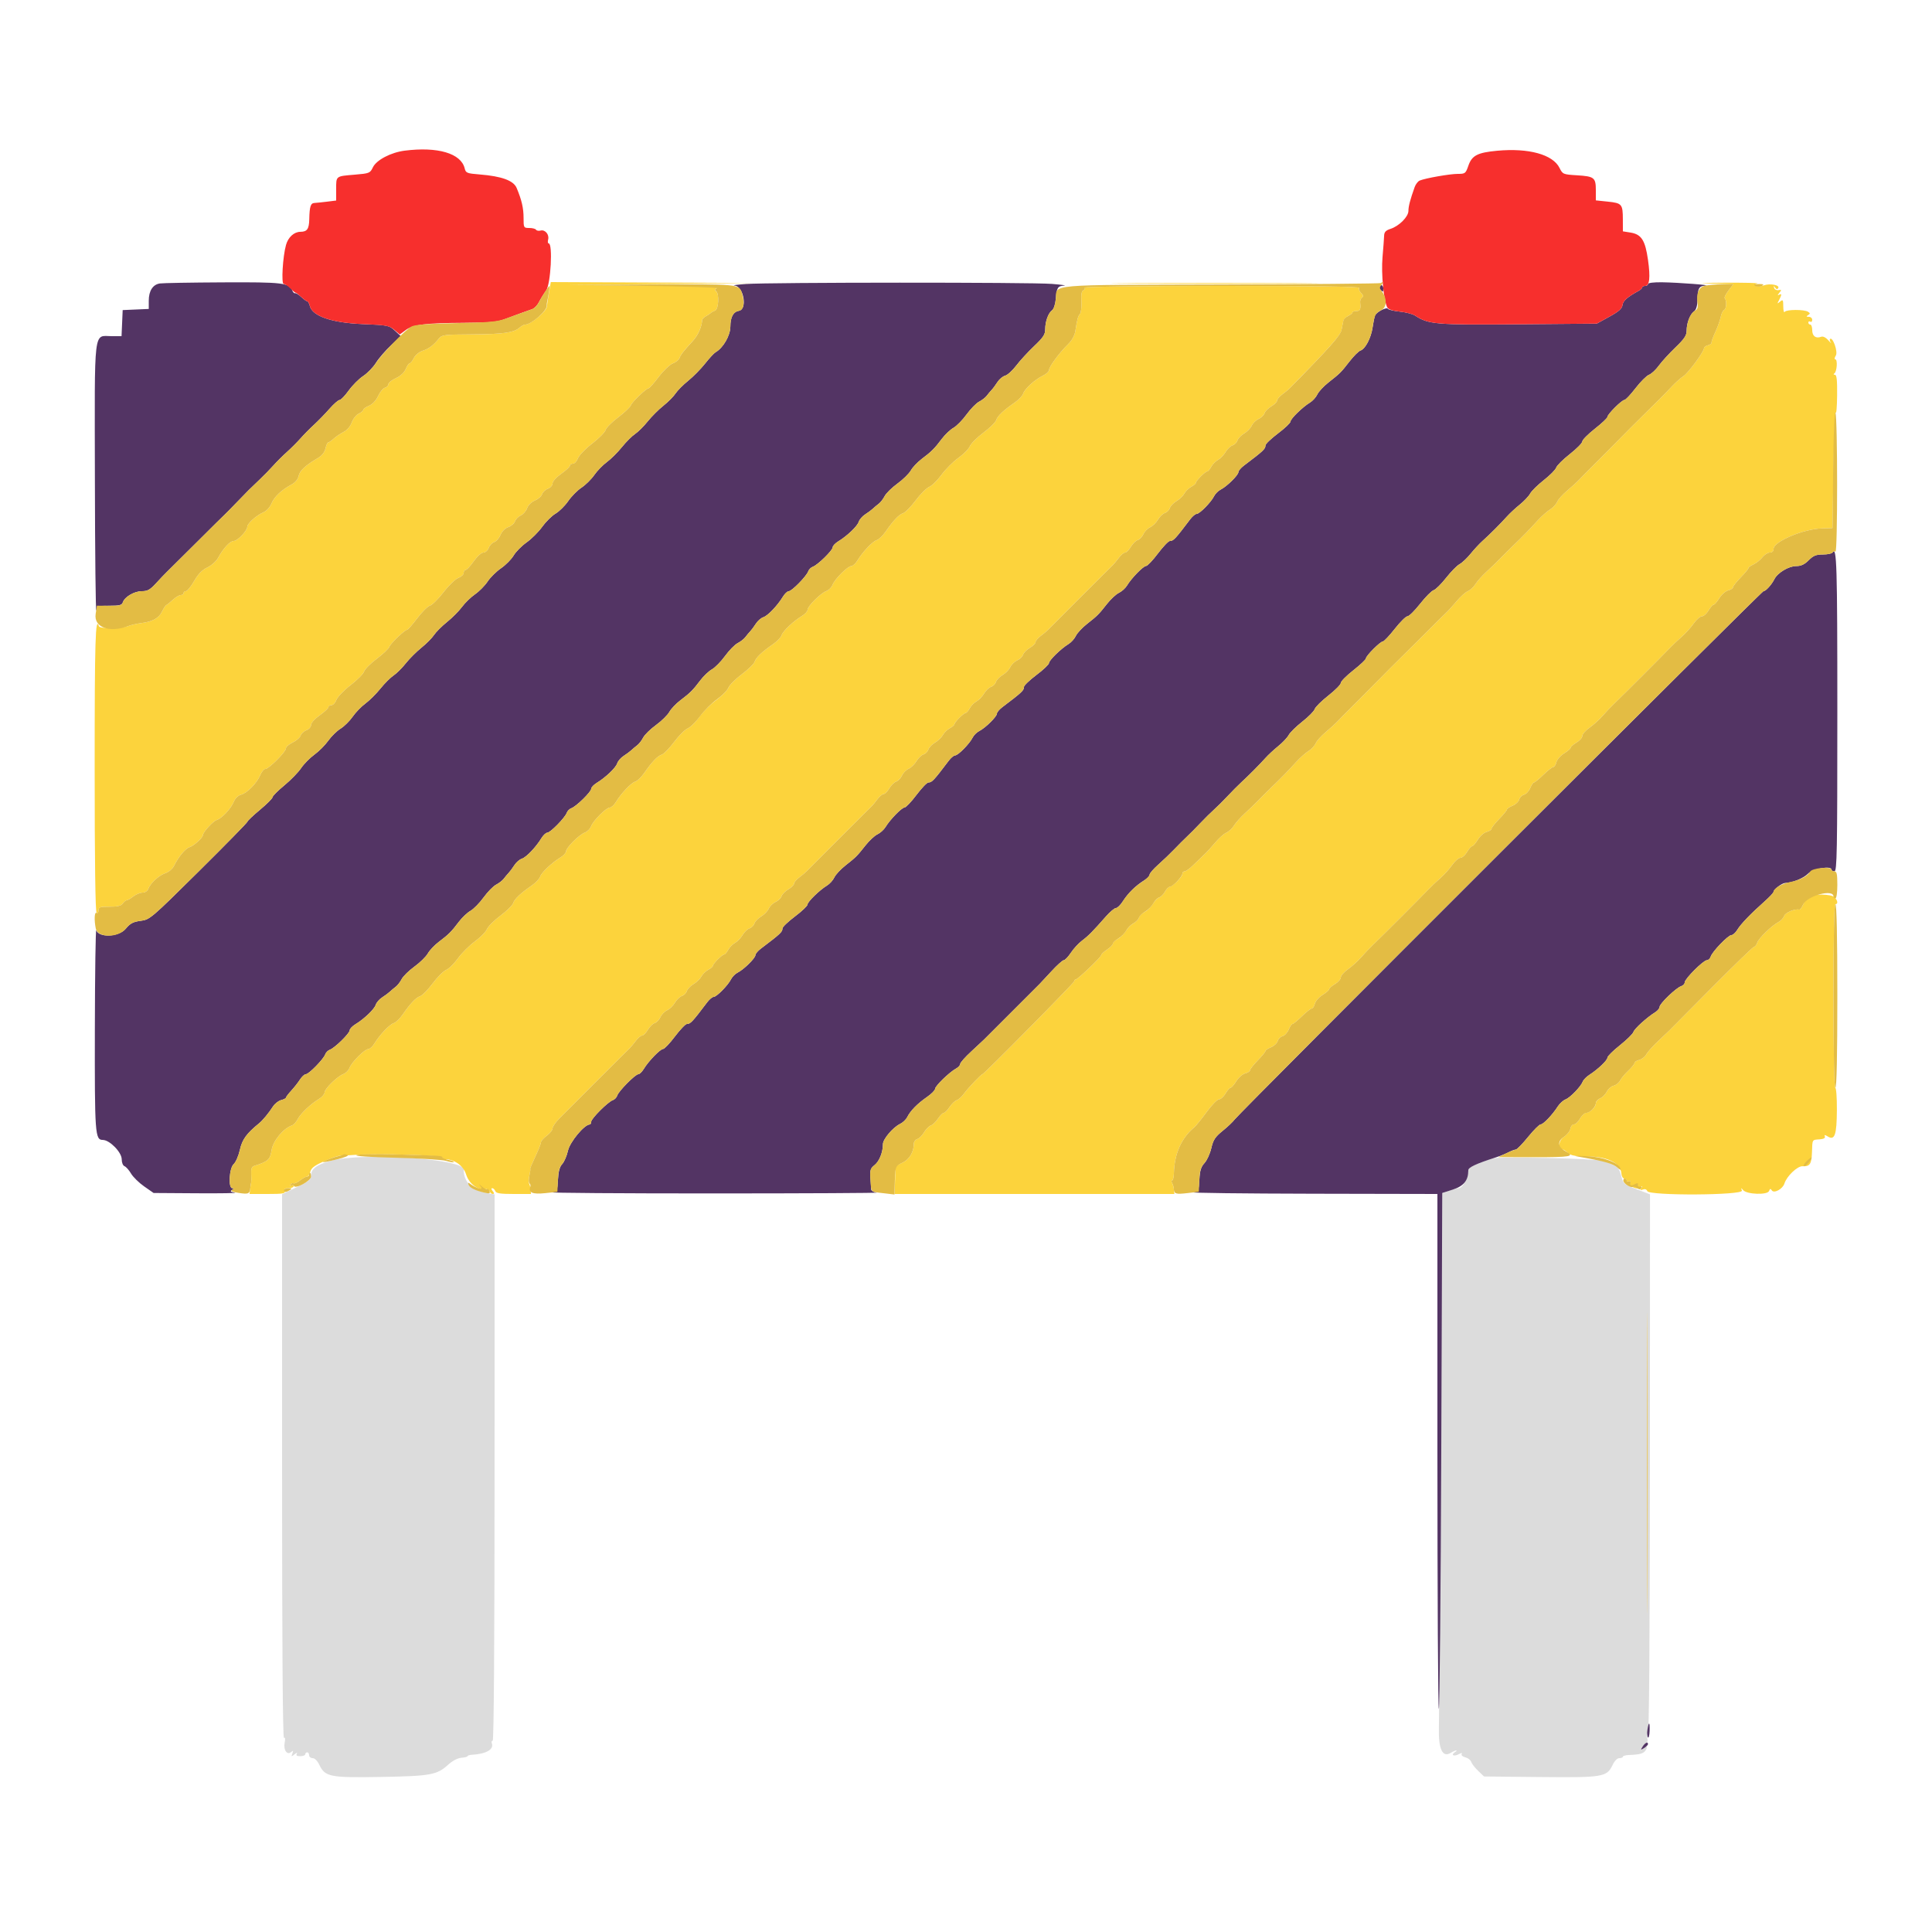
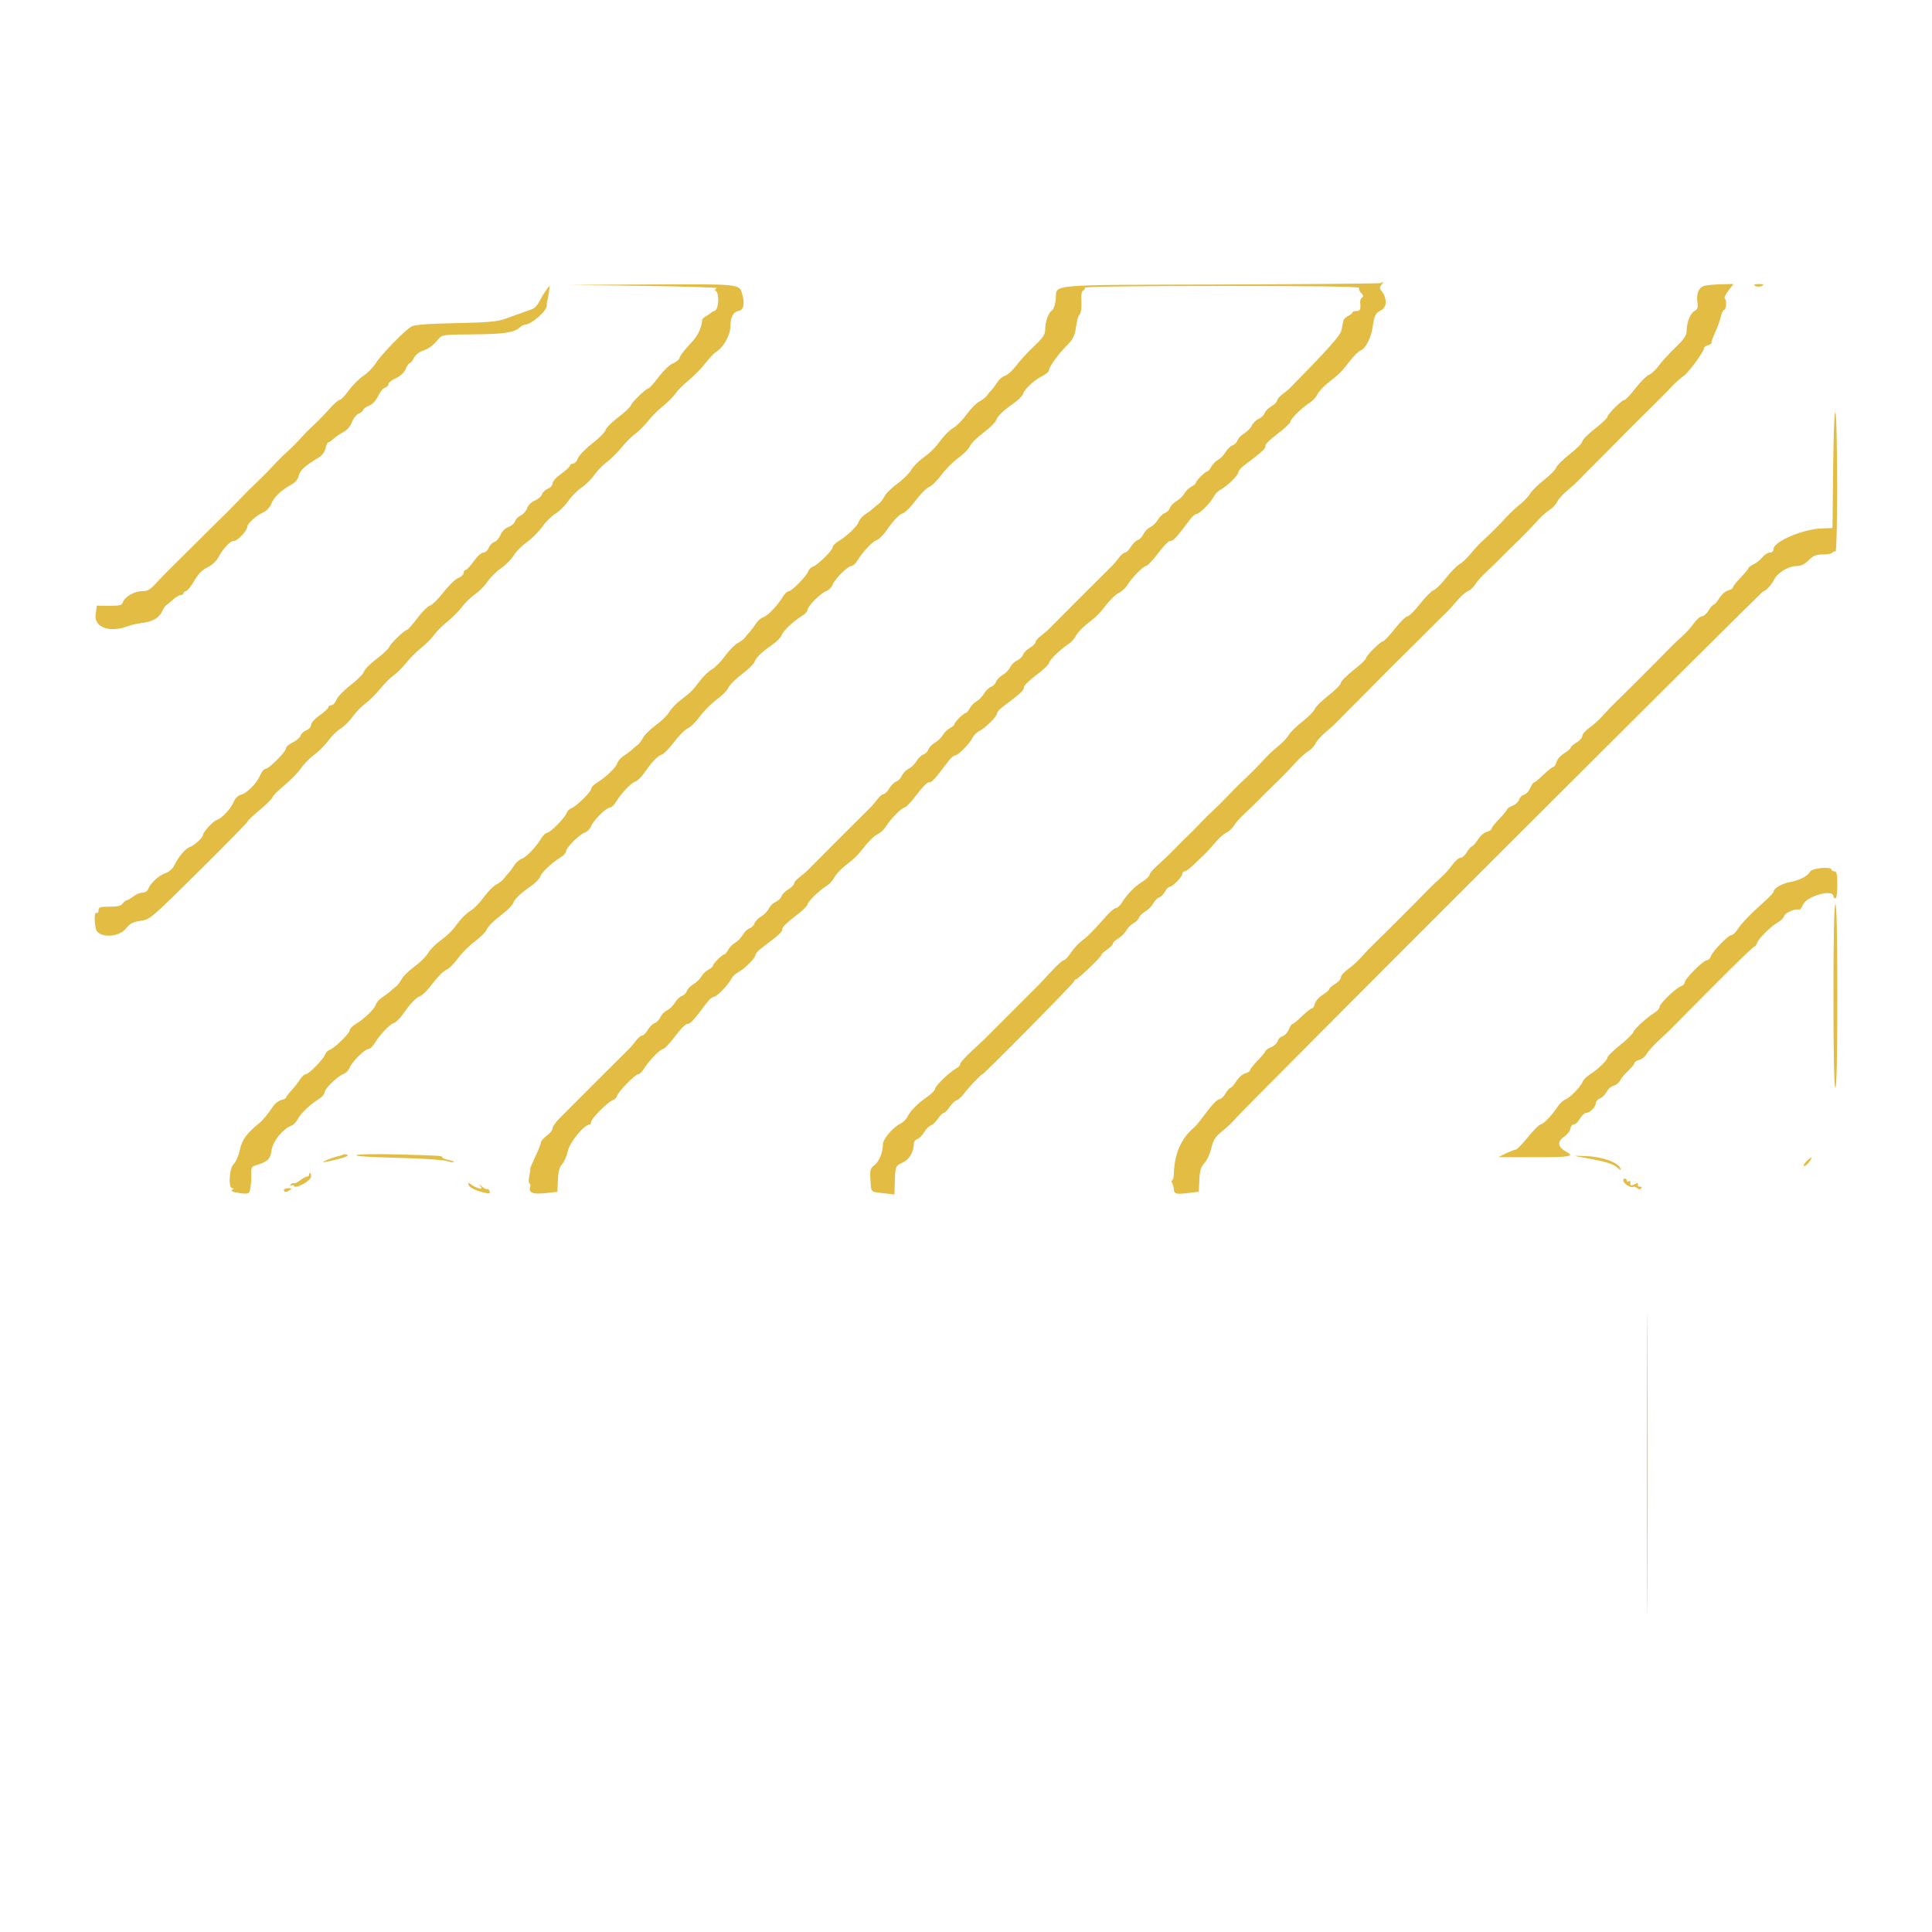
<svg xmlns="http://www.w3.org/2000/svg" id="svg" version="1.1" width="1em" height="1em" viewBox="0, 0, 400,400">
  <g id="svgg">
-     <path id="path0" d="M68.506 240.327 C 65.597 241.112,64.400 242.003,64.400 243.381 C 64.400 244.217,63.935 244.593,61.400 245.813 L 58.400 247.256 58.400 303.652 C 58.400 340.572,58.536 359.963,58.794 359.804 C 59.038 359.653,59.095 360.023,58.944 360.779 C 58.642 362.291,59.417 363.450,60.262 362.748 C 60.713 362.374,60.765 362.430,60.534 363.043 C 60.274 363.736,60.314 363.749,61.002 363.200 C 61.439 362.851,61.628 362.809,61.453 363.100 C 61.244 363.448,61.464 363.600,62.176 363.600 C 62.739 363.600,63.200 363.420,63.200 363.200 C 63.200 362.980,63.380 362.800,63.600 362.800 C 63.820 362.800,64.000 363.070,64.000 363.400 C 64.000 363.730,64.327 364.000,64.726 364.000 C 65.164 364.000,65.721 364.564,66.130 365.422 C 67.303 367.882,68.369 368.088,78.963 367.897 C 89.168 367.713,90.445 367.480,92.764 365.385 C 93.696 364.543,94.755 363.986,95.536 363.926 C 96.231 363.873,96.800 363.724,96.800 363.595 C 96.800 363.466,97.205 363.337,97.700 363.308 C 100.679 363.137,102.311 362.188,101.821 360.911 C 101.713 360.630,101.797 360.400,102.007 360.400 C 102.248 360.400,102.392 339.509,102.397 303.845 L 102.405 247.290 100.903 247.029 C 97.747 246.480,96.000 244.735,96.000 242.130 C 96.000 239.907,75.133 238.538,68.506 240.327 M308.800 239.865 C 308.470 240.000,307.255 240.458,306.100 240.884 C 304.627 241.426,304.000 241.873,304.000 242.380 C 304.000 243.868,302.811 246.000,301.982 246.000 C 301.538 246.000,300.551 246.260,299.790 246.578 L 298.406 247.157 298.213 300.478 C 298.107 329.805,297.971 355.550,297.910 357.690 C 297.784 362.142,298.662 363.978,300.399 362.893 C 300.834 362.622,301.327 362.403,301.495 362.406 C 301.663 362.409,301.535 362.580,301.212 362.784 C 300.301 363.360,301.019 363.725,302.014 363.193 C 302.575 362.892,302.800 362.876,302.632 363.148 C 302.481 363.393,302.797 363.684,303.369 363.828 C 303.920 363.966,304.470 364.390,304.590 364.769 C 304.711 365.149,305.359 365.986,306.030 366.630 L 307.251 367.800 318.797 367.917 C 331.892 368.050,332.679 367.920,333.870 365.422 C 334.279 364.564,334.836 364.000,335.274 364.000 C 335.673 364.000,336.000 363.865,336.000 363.700 C 336.000 363.535,336.585 363.378,337.300 363.352 C 339.586 363.266,340.299 363.053,340.758 362.318 C 341.272 361.495,340.816 361.357,340.033 362.100 C 339.619 362.493,339.622 362.407,340.049 361.700 C 340.348 361.205,340.749 360.800,340.940 360.800 C 341.131 360.800,341.170 360.335,341.027 359.766 C 340.865 359.120,340.918 358.826,341.168 358.980 C 341.433 359.144,341.576 340.442,341.592 303.252 L 341.616 247.276 338.851 246.219 C 336.194 245.204,336.069 245.096,335.656 243.456 C 335.215 241.705,334.811 241.364,332.000 240.372 C 330.518 239.849,309.940 239.399,308.800 239.865 M341.100 328.069 C 341.042 342.001,340.994 330.720,340.994 303.000 C 340.994 275.280,341.042 263.881,341.100 277.669 C 341.158 291.457,341.158 314.137,341.100 328.069 " stroke="none" fill="#dcdcdc" fill-rule="evenodd" />
-     <path id="path1" d="M33.104 58.686 C 31.638 58.908,30.800 60.213,30.800 62.271 L 30.800 63.963 28.100 64.082 L 25.400 64.200 25.282 66.900 L 25.163 69.600 23.182 69.600 C 19.296 69.600,19.593 67.106,19.647 99.300 C 19.673 114.755,19.808 126.950,19.947 126.400 C 20.183 125.466,20.364 125.401,22.702 125.408 C 24.735 125.414,25.246 125.284,25.426 124.718 C 25.785 123.588,27.805 122.400,29.368 122.400 C 30.549 122.400,31.085 122.101,32.306 120.762 C 33.128 119.861,34.160 118.780,34.600 118.360 C 35.040 117.939,37.790 115.211,40.710 112.297 C 43.631 109.384,46.220 106.820,46.465 106.600 C 46.709 106.380,47.862 105.210,49.028 104.000 C 51.427 101.509,51.596 101.341,53.800 99.250 C 54.680 98.414,55.945 97.117,56.612 96.366 C 57.278 95.614,58.538 94.360,59.412 93.578 C 60.285 92.797,61.545 91.537,62.212 90.778 C 62.878 90.020,64.138 88.744,65.012 87.942 C 65.885 87.140,67.320 85.663,68.200 84.660 C 69.080 83.657,70.025 82.828,70.301 82.818 C 70.576 82.808,71.430 81.924,72.199 80.854 C 72.968 79.784,74.317 78.432,75.196 77.850 C 76.076 77.268,77.271 76.029,77.853 75.096 C 78.435 74.163,79.831 72.549,80.956 71.509 L 83.000 69.618 81.764 68.472 C 80.559 67.355,80.385 67.319,75.016 67.094 C 68.713 66.830,64.678 65.448,64.158 63.376 C 64.023 62.839,63.787 62.400,63.632 62.400 C 63.477 62.400,62.915 61.995,62.383 61.500 C 61.851 61.005,61.272 60.647,61.097 60.704 C 60.921 60.761,60.671 60.529,60.540 60.189 C 59.915 58.558,58.573 58.397,46.120 58.460 C 39.564 58.493,33.707 58.595,33.104 58.686 M154.400 58.800 C 152.530 58.938,151.488 59.084,152.084 59.125 C 153.956 59.254,154.799 64.001,153.010 64.343 C 151.796 64.574,151.227 65.620,151.213 67.645 C 151.200 69.482,149.716 72.044,148.155 72.926 C 147.837 73.106,146.857 74.164,145.976 75.278 C 145.096 76.391,143.526 77.987,142.488 78.823 C 141.450 79.659,140.266 80.851,139.857 81.471 C 139.449 82.092,138.320 83.230,137.347 84.000 C 136.375 84.770,134.909 86.235,134.090 87.256 C 133.270 88.277,132.092 89.447,131.471 89.856 C 130.851 90.265,129.631 91.485,128.760 92.566 C 127.890 93.647,126.491 95.037,125.651 95.655 C 124.811 96.273,123.632 97.489,123.030 98.357 C 122.428 99.226,121.242 100.395,120.396 100.955 C 119.549 101.516,118.310 102.769,117.642 103.740 C 116.973 104.711,115.798 105.876,115.029 106.330 C 114.260 106.783,113.009 108.020,112.249 109.077 C 111.489 110.135,110.036 111.586,109.019 112.302 C 108.002 113.018,106.796 114.239,106.338 115.016 C 105.880 115.792,104.711 116.973,103.740 117.642 C 102.769 118.310,101.516 119.549,100.955 120.396 C 100.395 121.242,99.226 122.428,98.357 123.030 C 97.489 123.632,96.273 124.811,95.655 125.651 C 95.037 126.491,93.647 127.890,92.566 128.760 C 91.485 129.631,90.265 130.851,89.856 131.471 C 89.447 132.092,88.277 133.270,87.256 134.090 C 86.235 134.909,84.770 136.375,84.000 137.347 C 83.230 138.320,82.092 139.449,81.471 139.857 C 80.851 140.266,79.631 141.485,78.760 142.566 C 77.890 143.647,76.491 145.037,75.651 145.655 C 74.811 146.273,73.621 147.504,73.006 148.391 C 72.392 149.278,71.267 150.388,70.506 150.858 C 69.746 151.328,68.600 152.452,67.960 153.356 C 67.320 154.260,66.032 155.554,65.098 156.230 C 64.164 156.907,62.919 158.173,62.332 159.044 C 61.744 159.915,60.178 161.521,58.852 162.614 C 57.527 163.706,56.433 164.805,56.421 165.056 C 56.409 165.306,55.241 166.476,53.824 167.656 C 52.407 168.835,51.237 169.946,51.224 170.125 C 51.211 170.304,46.669 174.937,41.131 180.421 C 31.260 190.195,31.025 190.396,29.116 190.649 C 27.544 190.857,26.951 191.173,26.027 192.293 C 24.629 193.990,20.460 194.200,19.940 192.600 C 19.797 192.160,19.662 201.283,19.640 212.874 C 19.598 234.892,19.677 235.992,21.290 236.011 C 22.719 236.028,25.200 238.571,25.200 240.018 C 25.200 240.705,25.451 241.321,25.782 241.448 C 26.101 241.571,26.709 242.257,27.131 242.974 C 27.554 243.690,28.777 244.887,29.850 245.635 L 31.800 246.995 40.800 247.055 C 45.750 247.088,49.274 247.029,48.630 246.924 C 47.748 246.780,47.600 246.645,48.030 246.373 C 48.429 246.120,48.450 246.010,48.100 246.006 C 47.221 245.995,47.454 241.856,48.381 241.017 C 48.811 240.628,49.390 239.295,49.667 238.055 C 50.145 235.914,51.037 234.685,53.655 232.557 C 54.389 231.961,55.645 230.440,56.505 229.106 C 56.893 228.505,57.658 227.900,58.205 227.763 C 58.752 227.626,59.201 227.398,59.202 227.257 C 59.203 227.115,59.700 226.460,60.307 225.800 C 60.914 225.140,61.727 224.105,62.114 223.500 C 62.502 222.895,63.047 222.400,63.326 222.400 C 63.944 222.400,66.990 219.277,67.334 218.291 C 67.470 217.901,67.901 217.470,68.291 217.334 C 69.290 216.985,72.400 213.940,72.400 213.311 C 72.400 213.023,72.911 212.476,73.536 212.094 C 75.404 210.954,77.496 208.958,77.788 208.039 C 77.938 207.566,78.542 206.871,79.130 206.495 C 79.719 206.118,80.434 205.587,80.720 205.314 C 81.005 205.041,81.545 204.589,81.920 204.309 C 82.294 204.029,82.850 203.315,83.156 202.722 C 83.462 202.129,84.655 200.959,85.807 200.122 C 86.960 199.285,88.207 198.060,88.580 197.400 C 88.952 196.740,89.976 195.660,90.855 195.000 C 92.856 193.498,93.498 192.856,95.000 190.855 C 95.660 189.976,96.740 188.952,97.400 188.580 C 98.060 188.207,99.285 186.960,100.122 185.807 C 100.959 184.655,102.129 183.462,102.722 183.156 C 103.315 182.850,104.029 182.294,104.309 181.920 C 104.589 181.545,105.041 181.005,105.314 180.720 C 105.587 180.434,106.118 179.719,106.495 179.130 C 106.871 178.542,107.566 177.938,108.039 177.788 C 108.958 177.496,110.954 175.404,112.094 173.536 C 112.476 172.911,113.023 172.400,113.311 172.400 C 113.940 172.400,116.985 169.290,117.334 168.291 C 117.470 167.901,117.901 167.470,118.291 167.334 C 119.290 166.985,122.400 163.940,122.400 163.311 C 122.400 163.023,122.911 162.476,123.536 162.094 C 125.404 160.954,127.496 158.958,127.788 158.039 C 127.938 157.566,128.542 156.871,129.130 156.495 C 129.719 156.118,130.434 155.587,130.720 155.314 C 131.005 155.041,131.545 154.589,131.920 154.309 C 132.294 154.029,132.850 153.315,133.156 152.722 C 133.462 152.129,134.655 150.959,135.807 150.122 C 136.960 149.285,138.207 148.060,138.580 147.400 C 138.952 146.740,139.976 145.660,140.855 145.000 C 142.856 143.498,143.498 142.856,145.000 140.855 C 145.660 139.976,146.740 138.952,147.400 138.580 C 148.060 138.207,149.285 136.960,150.122 135.807 C 150.959 134.655,152.129 133.462,152.722 133.156 C 153.315 132.850,154.029 132.294,154.309 131.920 C 154.589 131.545,155.041 131.005,155.314 130.720 C 155.587 130.434,156.118 129.719,156.495 129.130 C 156.871 128.542,157.566 127.938,158.039 127.788 C 158.958 127.496,160.954 125.404,162.094 123.536 C 162.476 122.911,163.023 122.400,163.311 122.400 C 163.940 122.400,166.985 119.290,167.334 118.291 C 167.470 117.901,167.901 117.470,168.291 117.334 C 169.290 116.985,172.400 113.940,172.400 113.311 C 172.400 113.023,172.911 112.476,173.536 112.094 C 175.404 110.954,177.496 108.958,177.788 108.039 C 177.938 107.566,178.542 106.871,179.130 106.495 C 179.719 106.118,180.434 105.587,180.720 105.314 C 181.005 105.041,181.545 104.589,181.920 104.309 C 182.294 104.029,182.850 103.315,183.156 102.722 C 183.462 102.129,184.655 100.959,185.807 100.122 C 186.960 99.285,188.207 98.060,188.580 97.400 C 188.952 96.740,189.976 95.660,190.855 95.000 C 192.856 93.498,193.498 92.856,195.000 90.855 C 195.660 89.976,196.740 88.952,197.400 88.580 C 198.060 88.207,199.285 86.960,200.122 85.807 C 200.959 84.655,202.129 83.462,202.722 83.156 C 203.315 82.850,204.029 82.294,204.309 81.920 C 204.589 81.545,205.041 81.005,205.314 80.720 C 205.587 80.434,206.125 79.708,206.510 79.106 C 206.895 78.505,207.613 77.907,208.105 77.778 C 208.597 77.648,209.630 76.711,210.400 75.694 C 211.170 74.677,212.835 72.865,214.100 71.666 C 215.993 69.872,216.400 69.253,216.400 68.169 C 216.400 66.549,217.031 64.812,217.833 64.226 C 218.171 63.978,218.501 62.962,218.588 61.902 C 218.780 59.544,218.986 59.215,220.324 59.137 C 220.916 59.102,219.780 58.941,217.800 58.779 C 213.473 58.425,159.233 58.443,154.400 58.800 M341.200 58.800 C 341.200 59.020,340.930 59.200,340.600 59.200 C 340.270 59.200,340.000 59.337,340.000 59.505 C 340.000 59.673,339.677 59.988,339.281 60.205 C 336.904 61.511,336.023 62.286,335.917 63.164 C 335.829 63.895,335.158 64.488,333.200 65.567 L 330.600 67.000 314.307 67.135 C 297.112 67.276,295.780 67.163,292.931 65.313 C 292.453 65.003,291.053 64.644,289.819 64.517 C 288.586 64.390,287.482 64.132,287.366 63.944 C 287.091 63.500,284.961 64.603,284.681 65.334 C 284.562 65.644,284.335 66.763,284.176 67.821 C 283.847 70.017,282.661 72.263,281.665 72.579 C 281.293 72.697,280.272 73.715,279.395 74.842 C 277.595 77.153,277.479 77.268,275.022 79.200 C 274.042 79.970,273.015 81.078,272.740 81.661 C 272.464 82.245,271.780 83.002,271.219 83.343 C 269.674 84.283,267.202 86.692,267.182 87.280 C 267.172 87.566,266.002 88.675,264.582 89.744 C 263.162 90.814,262.000 91.926,262.000 92.216 C 262.000 92.951,261.601 93.325,257.500 96.426 C 256.895 96.884,256.400 97.480,256.400 97.751 C 256.400 98.360,253.993 100.730,252.740 101.355 C 252.232 101.608,251.608 102.232,251.355 102.740 C 250.730 103.993,248.360 106.400,247.751 106.400 C 247.480 106.400,246.884 106.895,246.426 107.500 C 243.325 111.601,242.951 112.000,242.216 112.000 C 241.926 112.000,240.814 113.162,239.744 114.582 C 238.675 116.002,237.566 117.172,237.280 117.182 C 236.692 117.202,234.283 119.674,233.343 121.219 C 233.002 121.780,232.245 122.464,231.661 122.740 C 231.078 123.015,229.970 124.042,229.200 125.022 C 227.466 127.227,227.227 127.466,225.022 129.200 C 224.042 129.970,223.015 131.078,222.740 131.661 C 222.464 132.245,221.780 133.002,221.219 133.343 C 219.674 134.283,217.202 136.692,217.182 137.280 C 217.172 137.566,216.002 138.675,214.582 139.744 C 213.162 140.814,212.000 141.926,212.000 142.216 C 212.000 142.951,211.601 143.325,207.500 146.426 C 206.895 146.884,206.400 147.480,206.400 147.751 C 206.400 148.360,203.993 150.730,202.740 151.355 C 202.232 151.608,201.608 152.232,201.355 152.740 C 200.730 153.993,198.360 156.400,197.751 156.400 C 197.480 156.400,196.884 156.895,196.426 157.500 C 193.325 161.601,192.951 162.000,192.216 162.000 C 191.926 162.000,190.814 163.162,189.744 164.582 C 188.675 166.002,187.566 167.172,187.280 167.182 C 186.692 167.202,184.283 169.674,183.343 171.219 C 183.002 171.780,182.245 172.464,181.661 172.740 C 181.078 173.015,179.970 174.042,179.200 175.022 C 177.466 177.227,177.227 177.466,175.022 179.200 C 174.042 179.970,173.015 181.078,172.740 181.661 C 172.464 182.245,171.780 183.002,171.219 183.343 C 169.674 184.283,167.202 186.692,167.182 187.280 C 167.172 187.566,166.002 188.675,164.582 189.744 C 163.162 190.814,162.000 191.926,162.000 192.216 C 162.000 192.951,161.601 193.325,157.500 196.426 C 156.895 196.884,156.400 197.480,156.400 197.751 C 156.400 198.360,153.993 200.730,152.740 201.355 C 152.232 201.608,151.608 202.232,151.355 202.740 C 150.730 203.993,148.360 206.400,147.751 206.400 C 147.480 206.400,146.884 206.895,146.426 207.500 C 143.325 211.601,142.951 212.000,142.216 212.000 C 141.926 212.000,140.814 213.162,139.744 214.582 C 138.675 216.002,137.566 217.172,137.280 217.182 C 136.678 217.203,134.273 219.689,133.295 221.300 C 132.928 221.905,132.420 222.400,132.166 222.400 C 131.543 222.400,128.089 225.890,127.795 226.817 C 127.665 227.225,127.253 227.657,126.880 227.777 C 125.908 228.088,122.400 231.589,122.400 232.247 C 122.400 232.551,122.265 232.804,122.100 232.809 C 120.969 232.842,118.001 236.411,117.594 238.229 C 117.351 239.313,116.815 240.560,116.403 241.000 C 115.884 241.554,115.615 242.538,115.527 244.200 C 115.405 246.507,115.354 246.610,114.200 246.847 C 113.540 246.983,128.660 247.091,147.800 247.087 C 166.940 247.083,182.105 247.005,181.500 246.913 C 180.895 246.822,180.387 246.534,180.372 246.273 C 180.357 246.013,180.285 244.943,180.213 243.896 C 180.102 242.269,180.225 241.881,181.062 241.223 C 182.049 240.446,182.800 238.575,182.800 236.892 C 182.800 235.846,184.873 233.401,186.367 232.684 C 186.922 232.418,187.582 231.788,187.833 231.285 C 188.484 229.979,189.937 228.497,191.900 227.138 C 192.835 226.491,193.600 225.723,193.600 225.432 C 193.600 224.847,196.589 221.955,197.942 221.231 C 198.414 220.978,198.800 220.552,198.800 220.284 C 198.800 220.016,199.835 218.845,201.100 217.683 C 202.365 216.521,203.553 215.414,203.739 215.224 C 204.182 214.773,214.913 204.041,215.285 203.678 C 215.441 203.525,216.521 202.365,217.683 201.100 C 218.845 199.835,219.998 198.800,220.245 198.800 C 220.492 198.800,221.153 198.106,221.715 197.257 C 222.276 196.408,223.311 195.283,224.014 194.757 C 225.327 193.774,226.254 192.836,228.951 189.766 C 229.804 188.795,230.747 188.000,231.046 188.000 C 231.345 188.000,232.022 187.325,232.550 186.500 C 233.591 184.873,235.166 183.339,236.900 182.264 C 237.505 181.888,238.004 181.361,238.008 181.091 C 238.012 180.821,238.830 179.880,239.825 179.000 C 240.819 178.120,242.301 176.700,243.117 175.845 C 243.932 174.990,245.103 173.820,245.717 173.245 C 246.332 172.670,247.592 171.400,248.517 170.423 C 249.443 169.445,250.719 168.185,251.352 167.623 C 251.986 167.060,253.246 165.807,254.152 164.838 C 255.059 163.870,256.308 162.610,256.929 162.038 C 258.512 160.582,260.818 158.261,262.007 156.929 C 262.561 156.308,263.752 155.203,264.653 154.474 C 265.555 153.744,266.525 152.714,266.809 152.184 C 267.092 151.654,268.365 150.403,269.637 149.403 C 270.910 148.404,272.061 147.238,272.196 146.813 C 272.331 146.388,273.602 145.129,275.020 144.014 C 276.439 142.899,277.600 141.723,277.600 141.400 C 277.600 141.077,278.770 139.894,280.200 138.770 C 281.630 137.646,282.800 136.542,282.800 136.316 C 282.800 135.782,285.782 132.800,286.316 132.800 C 286.542 132.800,287.646 131.630,288.770 130.200 C 289.894 128.770,291.077 127.600,291.400 127.600 C 291.723 127.600,292.899 126.439,294.014 125.020 C 295.129 123.602,296.388 122.331,296.813 122.196 C 297.238 122.061,298.404 120.910,299.403 119.637 C 300.403 118.365,301.654 117.092,302.184 116.809 C 302.714 116.525,303.744 115.555,304.474 114.653 C 305.203 113.752,306.308 112.561,306.929 112.007 C 308.374 110.717,310.717 108.374,312.007 106.929 C 312.561 106.308,313.752 105.203,314.653 104.474 C 315.555 103.744,316.525 102.714,316.809 102.184 C 317.092 101.654,318.365 100.403,319.637 99.403 C 320.910 98.404,322.061 97.238,322.196 96.813 C 322.331 96.388,323.602 95.129,325.020 94.014 C 326.439 92.899,327.600 91.723,327.600 91.400 C 327.600 91.077,328.770 89.894,330.200 88.770 C 331.630 87.646,332.800 86.542,332.800 86.316 C 332.800 85.774,335.786 82.800,336.330 82.800 C 336.563 82.800,337.593 81.708,338.620 80.373 C 339.647 79.039,340.900 77.790,341.405 77.598 C 341.909 77.407,342.818 76.564,343.424 75.725 C 344.031 74.886,345.579 73.190,346.864 71.955 C 348.718 70.173,349.200 69.457,349.200 68.481 C 349.200 66.877,349.863 65.131,350.718 64.483 C 351.181 64.132,351.415 63.345,351.445 62.033 C 351.501 59.653,351.754 59.217,353.124 59.137 C 354.689 59.044,347.511 58.492,344.100 58.442 C 342.405 58.418,341.200 58.566,341.200 58.800 M285.516 59.627 C 286.330 60.577,286.400 60.582,286.400 59.685 C 286.400 59.265,286.081 58.946,285.627 58.912 C 284.901 58.857,284.894 58.901,285.516 59.627 M379.404 114.393 C 379.266 114.617,378.367 114.800,377.407 114.800 C 376.001 114.800,375.428 115.033,374.462 116.000 C 373.595 116.867,372.881 117.200,371.890 117.200 C 370.335 117.200,368.033 118.580,367.370 119.909 C 366.799 121.056,365.578 122.400,365.108 122.400 C 364.721 122.400,256.600 230.412,255.587 231.811 C 255.264 232.257,254.161 233.300,253.135 234.130 C 251.586 235.383,251.189 235.991,250.787 237.719 C 250.520 238.864,249.886 240.250,249.377 240.800 C 248.667 241.567,248.422 242.359,248.326 244.200 C 248.205 246.507,248.154 246.610,247.000 246.847 C 246.340 246.983,257.455 247.118,271.700 247.147 L 297.600 247.200 297.600 300.667 C 297.600 330.073,297.735 353.998,297.900 353.833 C 298.065 353.668,298.290 329.563,298.400 300.267 L 298.600 247.000 300.828 246.276 C 303.069 245.547,304.000 244.380,304.000 242.300 C 304.000 241.689,305.536 240.969,309.739 239.610 C 310.585 239.336,311.755 238.863,312.339 238.559 C 312.922 238.254,313.594 238.004,313.830 238.002 C 314.067 238.001,315.210 236.830,316.370 235.400 C 317.530 233.970,318.703 232.800,318.975 232.800 C 319.520 232.800,321.394 230.836,322.523 229.082 C 322.918 228.467,323.637 227.813,324.121 227.627 C 325.095 227.253,327.293 224.977,327.697 223.923 C 327.840 223.551,328.462 222.922,329.079 222.525 C 330.842 221.390,332.800 219.520,332.800 218.970 C 332.800 218.694,333.960 217.546,335.379 216.417 C 336.797 215.289,338.057 214.051,338.179 213.667 C 338.398 212.976,340.962 210.652,342.700 209.569 C 343.195 209.260,343.600 208.763,343.600 208.464 C 343.600 207.799,347.020 204.511,348.053 204.183 C 348.464 204.053,348.800 203.697,348.800 203.392 C 348.800 202.671,352.671 198.800,353.392 198.800 C 353.697 198.800,354.053 198.464,354.183 198.053 C 354.514 197.012,357.801 193.600,358.474 193.600 C 358.778 193.600,359.327 193.105,359.693 192.500 C 360.405 191.322,362.464 189.182,365.368 186.600 C 366.358 185.720,367.175 184.849,367.184 184.664 C 367.209 184.146,368.927 182.829,369.600 182.811 C 371.115 182.772,373.396 181.838,374.351 180.867 C 375.392 179.808,379.200 179.170,379.200 180.055 C 379.200 180.245,379.470 180.400,379.800 180.400 C 380.328 180.400,380.400 176.469,380.400 147.424 C 380.400 116.893,380.282 112.973,379.404 114.393 M341.088 358.100 C 340.977 358.815,341.017 359.541,341.177 359.714 C 341.337 359.887,341.496 359.302,341.531 358.414 C 341.607 356.472,341.368 356.302,341.088 358.100 M340.087 361.609 C 339.619 362.359,339.641 362.381,340.391 361.913 C 340.836 361.635,341.200 361.271,341.200 361.104 C 341.200 360.526,340.591 360.803,340.087 361.609 " stroke="none" fill="#533464" fill-rule="evenodd" />
-     <path id="path2" d="M83.800 31.190 C 80.932 31.553,77.932 33.126,77.200 34.650 C 76.623 35.852,76.481 35.909,73.438 36.164 C 69.472 36.496,69.600 36.396,69.600 39.183 L 69.600 41.519 67.700 41.754 C 66.655 41.883,65.493 42.003,65.119 42.021 C 64.309 42.059,64.091 42.730,64.032 45.380 C 63.986 47.421,63.590 47.983,62.189 47.994 C 60.878 48.004,59.661 49.115,59.215 50.712 C 58.536 53.141,58.204 58.800,58.741 58.800 C 58.993 58.800,59.605 59.205,60.100 59.700 C 60.595 60.195,61.094 60.600,61.209 60.600 C 61.325 60.600,61.853 61.005,62.385 61.500 C 62.916 61.995,63.477 62.400,63.632 62.400 C 63.787 62.400,64.023 62.839,64.158 63.376 C 64.678 65.445,68.714 66.830,74.995 67.093 C 80.031 67.304,80.580 67.403,81.628 68.285 L 82.770 69.246 83.991 68.343 C 85.549 67.191,88.098 66.876,96.206 66.834 C 101.487 66.806,102.961 66.666,104.606 66.037 C 105.703 65.618,107.230 65.053,108.000 64.782 C 108.770 64.511,109.762 64.158,110.205 63.997 C 110.647 63.836,111.268 63.186,111.584 62.552 C 111.901 61.918,112.574 60.826,113.081 60.125 C 114.023 58.822,114.477 50.400,113.604 50.400 C 113.423 50.400,113.369 50.039,113.485 49.598 C 113.756 48.561,112.862 47.491,111.928 47.735 C 111.528 47.839,111.100 47.762,110.977 47.562 C 110.854 47.363,110.223 47.200,109.576 47.200 C 108.426 47.200,108.400 47.154,108.400 45.128 C 108.400 43.085,108.017 41.426,106.968 38.920 C 106.325 37.385,103.876 36.487,99.329 36.121 C 96.649 35.904,96.442 35.820,96.202 34.844 C 95.442 31.749,90.619 30.328,83.800 31.190 M309.965 31.211 C 305.900 31.589,304.745 32.189,304.012 34.304 C 303.452 35.921,303.349 36.000,301.812 36.000 C 300.168 36.001,295.137 36.884,293.937 37.382 C 293.572 37.534,293.102 38.140,292.892 38.729 C 291.962 41.345,291.600 42.726,291.600 43.654 C 291.600 44.872,289.680 46.804,287.892 47.384 C 286.910 47.703,286.592 48.042,286.567 48.802 C 286.549 49.351,286.400 51.359,286.234 53.264 C 285.939 56.667,286.470 62.225,287.224 63.642 C 287.449 64.064,288.339 64.364,289.814 64.517 C 291.050 64.644,292.453 65.003,292.931 65.313 C 295.780 67.163,297.112 67.276,314.307 67.135 L 330.600 67.000 333.200 65.567 C 335.158 64.488,335.829 63.895,335.917 63.164 C 336.023 62.286,336.904 61.511,339.281 60.205 C 339.677 59.988,340.000 59.673,340.000 59.505 C 340.000 59.337,340.267 59.200,340.592 59.200 C 341.529 59.200,341.723 57.483,341.201 53.807 C 340.623 49.736,339.838 48.511,337.571 48.149 L 336.000 47.898 335.994 45.449 C 335.986 42.260,335.810 42.052,332.878 41.745 L 330.400 41.486 330.400 39.392 C 330.400 36.762,330.086 36.514,326.477 36.291 C 323.621 36.115,323.537 36.079,322.877 34.755 C 321.492 31.982,316.477 30.606,309.965 31.211 " stroke="none" fill="#f72f2d" fill-rule="evenodd" />
-     <path id="path3" d="M113.812 59.700 C 113.416 61.991,113.260 62.990,113.230 63.428 C 113.158 64.461,109.895 67.200,108.737 67.200 C 108.476 67.200,107.947 67.486,107.561 67.836 C 106.413 68.875,104.143 69.195,97.669 69.230 C 91.980 69.262,91.489 69.324,90.869 70.089 C 89.716 71.512,88.820 72.186,87.488 72.631 C 86.758 72.876,85.974 73.526,85.678 74.131 C 85.391 74.719,85.008 75.200,84.827 75.200 C 84.645 75.200,84.276 75.735,84.005 76.388 C 83.697 77.132,82.936 77.842,81.967 78.288 C 81.116 78.680,80.416 79.242,80.410 79.537 C 80.405 79.833,80.085 80.161,79.700 80.265 C 79.315 80.370,78.680 81.144,78.288 81.985 C 77.846 82.932,77.124 83.700,76.388 84.005 C 75.735 84.276,75.200 84.659,75.200 84.857 C 75.200 85.055,74.781 85.408,74.268 85.642 C 73.756 85.875,73.114 86.683,72.841 87.437 C 72.539 88.271,71.862 89.058,71.110 89.446 C 70.431 89.798,69.509 90.426,69.062 90.843 C 68.615 91.259,68.117 91.600,67.956 91.600 C 67.795 91.600,67.542 92.153,67.394 92.829 C 67.220 93.617,66.671 94.325,65.862 94.801 C 63.238 96.347,62.059 97.436,61.840 98.515 C 61.698 99.218,61.150 99.882,60.357 100.315 C 58.234 101.472,56.797 102.833,56.206 104.247 C 55.878 105.032,55.172 105.798,54.521 106.075 C 53.120 106.670,51.200 108.387,51.200 109.044 C 51.200 109.867,49.179 112.000,48.400 112.000 C 47.625 112.000,46.234 113.502,45.128 115.533 C 44.758 116.212,43.768 117.090,42.928 117.485 C 41.860 117.987,41.038 118.832,40.200 120.288 C 39.540 121.435,38.775 122.379,38.500 122.387 C 38.225 122.394,38.000 122.580,38.000 122.800 C 38.000 123.020,37.739 123.200,37.421 123.200 C 37.102 123.200,36.366 123.640,35.786 124.178 C 35.205 124.716,34.594 125.211,34.427 125.278 C 34.261 125.345,33.870 125.938,33.558 126.596 C 32.908 127.972,31.596 128.707,29.272 128.999 C 28.375 129.112,27.172 129.383,26.598 129.601 C 25.098 130.171,20.670 130.210,20.485 129.654 C 19.750 127.450,19.600 132.417,19.600 158.976 C 19.600 178.396,19.739 188.839,20.000 189.000 C 20.220 189.136,20.400 188.902,20.400 188.481 C 20.400 187.815,20.696 187.716,22.656 187.725 C 24.310 187.732,25.042 187.557,25.400 187.068 C 25.669 186.700,26.048 186.396,26.244 186.391 C 26.440 186.386,27.050 186.030,27.600 185.600 C 28.150 185.170,29.011 184.814,29.513 184.809 C 30.015 184.804,30.536 184.486,30.671 184.100 C 31.092 182.903,32.874 181.238,34.204 180.799 C 34.927 180.560,35.710 179.909,36.018 179.289 C 37.001 177.311,38.386 175.658,39.300 175.371 C 40.158 175.102,42.000 173.428,42.000 172.917 C 42.000 172.325,44.080 170.029,44.832 169.790 C 45.938 169.439,47.795 167.460,48.408 165.980 C 48.697 165.284,49.302 164.689,49.867 164.547 C 51.129 164.231,53.170 162.169,53.863 160.512 C 54.164 159.790,54.655 159.200,54.953 159.200 C 55.665 159.200,59.200 155.655,59.200 154.941 C 59.200 154.636,59.828 154.088,60.596 153.721 C 61.364 153.355,62.099 152.718,62.230 152.305 C 62.361 151.892,62.903 151.389,63.434 151.187 C 63.970 150.983,64.400 150.494,64.400 150.087 C 64.400 149.673,65.183 148.802,66.200 148.085 C 67.190 147.387,68.000 146.633,68.000 146.408 C 68.000 146.184,68.279 146.000,68.621 146.000 C 68.962 146.000,69.425 145.505,69.649 144.900 C 69.873 144.295,71.201 142.915,72.601 141.833 C 74.001 140.752,75.251 139.492,75.378 139.033 C 75.505 138.575,76.681 137.390,77.991 136.400 C 79.300 135.410,80.476 134.299,80.603 133.931 C 80.845 133.231,83.784 130.412,84.301 130.384 C 84.466 130.375,85.410 129.297,86.400 127.988 C 87.390 126.680,88.575 125.505,89.033 125.378 C 89.492 125.251,90.752 124.001,91.833 122.601 C 92.915 121.201,94.295 119.873,94.900 119.649 C 95.505 119.425,96.000 118.962,96.000 118.621 C 96.000 118.279,96.184 118.000,96.408 118.000 C 96.633 118.000,97.387 117.190,98.085 116.200 C 98.802 115.183,99.673 114.400,100.087 114.400 C 100.494 114.400,100.983 113.970,101.187 113.434 C 101.389 112.903,101.905 112.357,102.334 112.221 C 102.763 112.085,103.343 111.420,103.624 110.743 C 103.928 110.008,104.583 109.355,105.250 109.122 C 105.865 108.908,106.480 108.377,106.618 107.942 C 106.756 107.507,107.295 106.957,107.815 106.720 C 108.335 106.484,108.929 105.805,109.136 105.212 C 109.355 104.583,110.025 103.921,110.743 103.624 C 111.420 103.343,112.085 102.763,112.221 102.334 C 112.357 101.905,112.903 101.389,113.434 101.187 C 113.970 100.983,114.400 100.494,114.400 100.087 C 114.400 99.673,115.183 98.802,116.200 98.085 C 117.190 97.387,118.000 96.633,118.000 96.408 C 118.000 96.184,118.279 96.000,118.621 96.000 C 118.962 96.000,119.425 95.505,119.649 94.900 C 119.873 94.295,121.201 92.915,122.601 91.833 C 124.001 90.752,125.251 89.492,125.378 89.033 C 125.505 88.575,126.681 87.390,127.991 86.400 C 129.300 85.410,130.476 84.299,130.603 83.931 C 130.845 83.231,133.784 80.412,134.301 80.384 C 134.466 80.375,135.410 79.304,136.400 78.004 C 137.390 76.705,138.697 75.461,139.305 75.240 C 139.913 75.019,140.529 74.528,140.675 74.150 C 140.979 73.357,141.420 72.786,143.351 70.689 C 144.529 69.410,145.281 67.758,145.377 66.244 C 145.390 66.048,145.760 65.688,146.200 65.444 C 146.640 65.200,147.090 64.897,147.200 64.771 C 147.310 64.645,147.687 64.436,148.038 64.307 C 148.791 64.030,148.958 60.783,148.244 60.300 C 147.936 60.092,147.984 59.879,148.400 59.606 C 148.800 59.343,143.812 59.179,133.400 59.112 L 117.800 59.012 136.800 58.800 L 155.800 58.588 134.918 58.494 L 114.036 58.400 113.812 59.700 M234.130 58.700 C 243.772 58.760,259.432 58.760,268.930 58.700 C 278.429 58.640,270.540 58.591,251.400 58.591 C 232.260 58.591,224.489 58.640,234.130 58.700 M354.138 58.699 L 358.875 58.826 357.855 60.164 C 357.294 60.899,356.948 61.615,357.087 61.754 C 357.530 62.196,357.443 63.975,356.970 64.156 C 356.719 64.253,356.399 64.903,356.260 65.602 C 356.120 66.300,355.616 67.711,355.140 68.736 C 354.665 69.761,354.309 70.751,354.349 70.934 C 354.390 71.118,354.058 71.364,353.611 71.481 C 353.165 71.598,352.800 71.862,352.800 72.069 C 352.800 72.792,349.558 77.209,348.535 77.879 C 347.967 78.251,346.902 79.196,346.169 79.978 C 345.435 80.760,344.422 81.806,343.918 82.303 C 339.417 86.730,335.730 90.418,332.551 93.670 C 332.138 94.092,330.900 95.332,329.800 96.425 C 328.700 97.517,327.423 98.814,326.962 99.306 C 326.502 99.798,325.370 100.830,324.448 101.600 C 323.527 102.370,322.603 103.405,322.396 103.900 C 322.189 104.395,321.517 105.115,320.903 105.500 C 320.288 105.885,319.159 106.886,318.393 107.724 C 316.554 109.737,315.244 111.081,313.356 112.894 C 312.500 113.715,311.232 114.975,310.538 115.694 C 309.843 116.412,308.583 117.627,307.738 118.393 C 306.892 119.159,305.885 120.288,305.500 120.903 C 305.115 121.517,304.395 122.189,303.900 122.396 C 303.405 122.603,302.370 123.527,301.600 124.448 C 300.830 125.370,299.798 126.502,299.306 126.962 C 298.814 127.423,297.517 128.700,296.425 129.800 C 295.332 130.900,294.092 132.138,293.670 132.551 C 290.449 135.699,285.699 140.449,282.551 143.670 C 282.138 144.092,280.900 145.332,279.800 146.425 C 278.700 147.517,277.423 148.814,276.962 149.306 C 276.502 149.798,275.370 150.830,274.448 151.600 C 273.527 152.370,272.603 153.405,272.396 153.900 C 272.189 154.395,271.517 155.115,270.903 155.500 C 270.288 155.885,269.159 156.886,268.393 157.724 C 266.554 159.737,265.244 161.081,263.356 162.894 C 262.500 163.715,261.232 164.975,260.538 165.694 C 259.843 166.412,258.583 167.627,257.738 168.393 C 256.892 169.159,255.885 170.288,255.500 170.903 C 255.115 171.517,254.395 172.189,253.900 172.396 C 253.405 172.603,252.370 173.527,251.600 174.448 C 250.830 175.370,249.790 176.502,249.289 176.962 C 248.788 177.423,247.786 178.385,247.061 179.100 C 246.336 179.815,245.531 180.400,245.272 180.400 C 245.012 180.400,244.800 180.636,244.800 180.925 C 244.800 181.535,242.751 183.600,242.146 183.600 C 241.920 183.600,241.496 184.047,241.204 184.593 C 240.911 185.140,240.380 185.679,240.023 185.793 C 239.665 185.906,239.076 186.503,238.712 187.118 C 238.348 187.734,237.592 188.483,237.032 188.783 C 236.472 189.083,235.917 189.630,235.800 190.000 C 235.683 190.370,235.170 190.895,234.661 191.167 C 234.152 191.440,233.446 192.152,233.093 192.750 C 232.740 193.348,231.989 194.085,231.425 194.386 C 230.861 194.688,230.399 195.130,230.399 195.368 C 230.398 195.605,229.859 196.160,229.200 196.600 C 228.541 197.040,228.002 197.550,228.001 197.734 C 228.000 198.139,223.124 202.799,222.700 202.799 C 222.535 202.800,222.400 202.966,222.400 203.168 C 222.400 203.495,203.730 222.400,203.408 222.400 C 203.147 222.400,200.365 225.326,199.585 226.421 C 199.142 227.043,198.469 227.652,198.090 227.774 C 197.710 227.896,197.040 228.536,196.600 229.197 C 196.160 229.857,195.620 230.399,195.400 230.400 C 195.180 230.401,194.640 230.943,194.200 231.603 C 193.760 232.264,193.089 232.905,192.708 233.027 C 192.328 233.149,191.704 233.778,191.322 234.425 C 190.940 235.072,190.306 235.703,189.913 235.827 C 189.521 235.952,189.200 236.375,189.200 236.767 C 189.200 238.498,188.279 240.051,186.854 240.721 L 185.400 241.405 185.311 244.302 L 185.222 247.200 214.184 247.200 L 243.145 247.200 243.048 246.283 C 242.994 245.779,242.816 245.149,242.651 244.883 C 242.487 244.617,242.498 244.400,242.676 244.400 C 242.854 244.400,243.019 243.725,243.043 242.900 C 243.160 238.819,244.610 235.579,247.319 233.345 C 247.622 233.094,248.744 231.699,249.812 230.245 C 250.880 228.790,252.041 227.600,252.391 227.600 C 252.741 227.600,253.346 227.060,253.736 226.400 C 254.126 225.740,254.600 225.200,254.790 225.200 C 254.980 225.200,255.513 224.589,255.974 223.842 C 256.436 223.095,257.261 222.371,257.807 222.234 C 258.353 222.097,258.800 221.808,258.800 221.593 C 258.800 221.377,259.520 220.459,260.400 219.552 C 261.280 218.645,262.000 217.767,262.000 217.600 C 262.000 217.434,262.523 217.080,263.162 216.816 C 263.801 216.551,264.418 215.976,264.532 215.538 C 264.647 215.099,265.099 214.647,265.538 214.532 C 265.976 214.418,266.551 213.801,266.816 213.162 C 267.080 212.523,267.434 212.000,267.600 212.000 C 267.767 212.000,268.645 211.280,269.552 210.400 C 270.459 209.520,271.377 208.800,271.593 208.800 C 271.808 208.800,272.097 208.353,272.234 207.807 C 272.371 207.261,273.095 206.436,273.842 205.974 C 274.589 205.513,275.200 204.980,275.200 204.790 C 275.200 204.600,275.740 204.126,276.400 203.736 C 277.060 203.346,277.600 202.731,277.600 202.368 C 277.600 202.006,278.275 201.234,279.100 200.653 C 279.925 200.072,281.140 198.973,281.800 198.211 C 282.460 197.448,283.619 196.234,284.376 195.512 C 286.156 193.814,293.814 186.156,295.512 184.376 C 296.234 183.619,297.448 182.460,298.211 181.800 C 298.973 181.140,300.072 179.925,300.653 179.100 C 301.234 178.275,302.006 177.600,302.368 177.600 C 302.731 177.600,303.346 177.060,303.736 176.400 C 304.126 175.740,304.600 175.200,304.790 175.200 C 304.980 175.200,305.513 174.589,305.974 173.842 C 306.436 173.095,307.261 172.371,307.807 172.234 C 308.353 172.097,308.800 171.808,308.800 171.593 C 308.800 171.377,309.520 170.459,310.400 169.552 C 311.280 168.645,312.000 167.767,312.000 167.600 C 312.000 167.434,312.523 167.080,313.162 166.816 C 313.801 166.551,314.418 165.976,314.532 165.538 C 314.647 165.099,315.099 164.647,315.538 164.532 C 315.976 164.418,316.551 163.801,316.816 163.162 C 317.080 162.523,317.434 162.000,317.600 162.000 C 317.767 162.000,318.645 161.280,319.552 160.400 C 320.459 159.520,321.377 158.800,321.593 158.800 C 321.808 158.800,322.097 158.353,322.234 157.807 C 322.371 157.261,323.095 156.436,323.842 155.974 C 324.589 155.513,325.200 154.980,325.200 154.790 C 325.200 154.600,325.740 154.126,326.400 153.736 C 327.060 153.346,327.600 152.731,327.600 152.368 C 327.600 152.006,328.275 151.234,329.100 150.653 C 329.925 150.072,331.140 148.973,331.800 148.211 C 332.460 147.448,333.619 146.234,334.376 145.512 C 336.156 143.814,343.814 136.156,345.512 134.376 C 346.234 133.619,347.448 132.460,348.211 131.800 C 348.973 131.140,350.072 129.925,350.653 129.100 C 351.234 128.275,352.006 127.600,352.368 127.600 C 352.731 127.600,353.346 127.060,353.736 126.400 C 354.126 125.740,354.600 125.200,354.790 125.200 C 354.980 125.200,355.513 124.589,355.974 123.842 C 356.436 123.095,357.261 122.371,357.807 122.234 C 358.353 122.097,358.800 121.808,358.800 121.593 C 358.800 121.377,359.520 120.459,360.400 119.552 C 361.280 118.645,362.000 117.774,362.000 117.616 C 362.000 117.458,362.475 117.112,363.056 116.847 C 363.636 116.583,364.459 115.924,364.885 115.383 C 365.310 114.842,366.005 114.400,366.429 114.400 C 366.917 114.400,367.200 114.124,367.200 113.649 C 367.200 112.128,373.351 109.514,377.200 109.400 L 379.400 109.335 379.600 96.967 C 379.710 90.165,379.914 84.960,380.054 85.400 C 380.193 85.840,380.328 84.265,380.354 81.900 C 380.388 78.705,380.272 77.598,379.900 77.594 C 379.590 77.590,379.552 77.476,379.800 77.294 C 380.325 76.908,380.481 74.400,379.981 74.400 C 379.767 74.400,379.817 74.042,380.090 73.605 C 380.570 72.835,379.435 69.632,378.879 70.188 C 378.773 70.294,378.847 70.619,379.043 70.909 C 379.239 71.200,379.013 70.998,378.539 70.461 C 378.004 69.855,377.436 69.577,377.039 69.730 C 375.956 70.145,375.200 69.581,375.200 68.357 C 375.200 67.721,375.020 67.200,374.800 67.200 C 374.580 67.200,374.400 67.009,374.400 66.776 C 374.400 66.543,374.580 66.464,374.800 66.600 C 375.020 66.736,375.200 66.567,375.200 66.224 C 375.200 65.881,374.885 65.597,374.500 65.594 C 373.955 65.589,373.920 65.512,374.343 65.244 C 374.800 64.954,374.800 64.845,374.343 64.550 C 373.554 64.041,369.851 64.052,369.506 64.564 C 369.344 64.804,369.209 64.303,369.206 63.451 C 369.201 62.053,369.135 61.956,368.535 62.451 C 367.933 62.947,367.914 62.916,368.335 62.126 C 368.934 61.001,368.924 60.678,368.300 61.053 C 367.992 61.238,368.022 61.080,368.378 60.641 C 368.896 60.004,368.879 59.943,368.220 60.064 C 367.815 60.139,367.406 59.930,367.311 59.600 C 367.172 59.115,367.212 59.104,367.520 59.543 C 367.777 59.910,367.986 59.947,368.166 59.654 C 368.563 59.013,366.437 58.611,365.171 59.088 C 364.573 59.314,363.859 59.360,363.584 59.190 C 363.224 58.967,363.296 58.827,363.842 58.687 C 364.259 58.580,361.180 58.511,357.000 58.532 C 352.191 58.557,351.140 58.619,354.138 58.699 M224.574 59.558 C 224.696 59.755,224.565 60.005,224.283 60.113 C 223.933 60.247,223.809 60.977,223.891 62.407 C 223.958 63.560,223.822 64.732,223.591 65.011 C 223.163 65.527,223.047 65.957,222.633 68.563 C 222.490 69.463,221.918 70.498,221.148 71.250 C 219.345 73.013,217.200 75.911,217.200 76.585 C 217.200 76.902,216.615 77.446,215.900 77.793 C 214.217 78.610,212.149 80.499,211.827 81.514 C 211.688 81.952,210.905 82.774,210.087 83.341 C 207.745 84.964,206.514 86.134,206.241 87.000 C 206.102 87.440,204.918 88.600,203.610 89.578 C 202.302 90.556,201.040 91.816,200.806 92.378 C 200.572 92.940,199.501 94.030,198.425 94.800 C 197.350 95.570,195.780 97.142,194.935 98.293 C 194.091 99.443,192.940 100.576,192.378 100.809 C 191.816 101.042,190.556 102.302,189.578 103.610 C 188.600 104.918,187.440 106.102,187.000 106.241 C 186.134 106.514,184.964 107.745,183.341 110.087 C 182.774 110.905,181.948 111.689,181.506 111.830 C 180.635 112.106,178.621 114.238,177.506 116.064 C 177.124 116.689,176.557 117.200,176.246 117.200 C 175.509 117.200,172.820 119.895,172.367 121.088 C 172.173 121.597,171.597 122.173,171.088 122.367 C 169.895 122.820,167.200 125.509,167.200 126.246 C 167.200 126.557,166.689 127.124,166.064 127.506 C 164.238 128.621,162.106 130.635,161.830 131.506 C 161.689 131.948,160.905 132.774,160.087 133.341 C 157.745 134.964,156.514 136.134,156.241 137.000 C 156.102 137.440,154.918 138.600,153.610 139.578 C 152.302 140.556,151.042 141.816,150.809 142.378 C 150.576 142.940,149.443 144.091,148.293 144.935 C 147.142 145.780,145.570 147.350,144.800 148.425 C 144.030 149.501,142.940 150.572,142.378 150.806 C 141.816 151.040,140.556 152.302,139.578 153.610 C 138.600 154.918,137.440 156.102,137.000 156.241 C 136.134 156.514,134.964 157.745,133.341 160.087 C 132.774 160.905,131.948 161.689,131.506 161.830 C 130.635 162.106,128.621 164.238,127.506 166.064 C 127.124 166.689,126.557 167.200,126.246 167.200 C 125.509 167.200,122.820 169.895,122.367 171.088 C 122.173 171.597,121.597 172.173,121.088 172.367 C 119.895 172.820,117.200 175.509,117.200 176.246 C 117.200 176.557,116.689 177.124,116.064 177.506 C 114.238 178.621,112.106 180.635,111.830 181.506 C 111.689 181.948,110.905 182.774,110.087 183.341 C 107.745 184.964,106.514 186.134,106.241 187.000 C 106.102 187.440,104.918 188.600,103.610 189.578 C 102.302 190.556,101.042 191.816,100.809 192.378 C 100.576 192.940,99.443 194.091,98.293 194.935 C 97.142 195.780,95.570 197.350,94.800 198.425 C 94.030 199.501,92.940 200.572,92.378 200.806 C 91.816 201.040,90.556 202.302,89.578 203.610 C 88.600 204.918,87.440 206.102,87.000 206.241 C 86.134 206.514,84.964 207.745,83.341 210.087 C 82.774 210.905,81.948 211.689,81.506 211.830 C 80.635 212.106,78.621 214.238,77.506 216.064 C 77.124 216.689,76.557 217.200,76.246 217.200 C 75.509 217.200,72.820 219.895,72.367 221.088 C 72.173 221.597,71.606 222.171,71.107 222.362 C 69.831 222.850,67.200 225.421,67.200 226.179 C 67.200 226.527,66.689 227.124,66.064 227.506 C 64.286 228.592,62.254 230.518,61.636 231.705 C 61.326 232.300,60.786 232.886,60.436 233.008 C 58.639 233.633,56.519 236.211,56.233 238.120 C 55.939 240.078,55.490 240.488,52.669 241.370 C 52.114 241.544,51.955 241.958,52.008 243.099 C 52.046 243.925,52.048 244.690,52.011 244.800 C 51.975 244.910,51.880 245.495,51.800 246.100 L 51.655 247.200 55.415 247.200 C 58.593 247.200,59.139 247.107,58.945 246.600 C 58.776 246.161,58.995 246.000,59.757 246.000 C 60.331 246.000,60.800 245.809,60.800 245.576 C 60.800 245.343,60.592 245.281,60.338 245.438 C 60.050 245.616,59.985 245.548,60.166 245.255 C 60.325 244.998,60.602 244.877,60.781 244.988 C 60.960 245.099,61.561 244.832,62.116 244.395 C 62.672 243.958,63.319 243.600,63.555 243.600 C 63.792 243.600,64.094 243.163,64.229 242.628 C 64.460 241.708,65.280 241.158,68.206 239.964 C 69.662 239.370,70.414 239.181,71.200 239.211 C 71.530 239.223,72.340 239.192,73.000 239.140 C 78.139 238.743,91.600 239.147,91.600 239.700 C 91.600 239.865,91.819 240.000,92.087 240.000 C 94.060 240.000,95.924 241.326,96.495 243.137 C 97.104 245.068,98.943 246.480,100.468 246.187 C 100.836 246.116,101.235 246.315,101.356 246.629 C 101.476 246.943,101.783 247.200,102.036 247.200 C 102.369 247.200,102.359 247.032,102.000 246.600 C 101.713 246.254,101.674 246.000,101.908 246.000 C 102.132 246.000,102.418 246.270,102.545 246.600 C 102.726 247.072,103.542 247.200,106.360 247.200 L 109.945 247.200 109.839 246.199 C 109.780 245.649,109.633 245.100,109.513 244.979 C 109.392 244.859,109.433 244.139,109.605 243.380 C 109.776 242.621,109.852 242.000,109.775 242.000 C 109.697 242.000,110.166 240.875,110.817 239.500 C 111.467 238.125,112.000 236.780,112.000 236.512 C 112.000 236.244,112.540 235.625,113.200 235.137 C 113.860 234.649,114.399 233.968,114.399 233.625 C 114.398 233.281,115.020 232.370,115.781 231.600 C 117.739 229.619,130.011 217.357,130.450 216.943 C 130.650 216.754,131.184 216.105,131.636 215.500 C 132.088 214.895,132.676 214.400,132.943 214.400 C 133.209 214.400,133.740 213.871,134.122 213.224 C 134.504 212.578,135.145 211.944,135.548 211.817 C 135.950 211.689,136.483 211.135,136.733 210.586 C 136.984 210.037,137.611 209.396,138.128 209.160 C 138.645 208.925,139.371 208.218,139.742 207.590 C 140.113 206.962,140.764 206.339,141.188 206.204 C 141.612 206.069,142.069 205.612,142.204 205.188 C 142.339 204.764,142.964 204.112,143.593 203.741 C 144.222 203.369,144.951 202.665,145.213 202.176 C 145.474 201.688,146.118 201.058,146.644 200.776 C 147.170 200.495,147.600 200.123,147.600 199.951 C 147.600 199.778,148.058 199.178,148.618 198.618 C 149.178 198.058,149.778 197.600,149.951 197.600 C 150.123 197.600,150.495 197.170,150.776 196.644 C 151.058 196.118,151.688 195.474,152.176 195.213 C 152.665 194.951,153.369 194.222,153.741 193.593 C 154.112 192.964,154.764 192.339,155.188 192.204 C 155.612 192.069,156.069 191.612,156.204 191.188 C 156.339 190.764,156.962 190.113,157.590 189.742 C 158.218 189.371,158.925 188.645,159.160 188.128 C 159.396 187.611,160.037 186.984,160.586 186.733 C 161.135 186.483,161.689 185.950,161.817 185.548 C 161.944 185.145,162.578 184.504,163.224 184.122 C 163.871 183.740,164.400 183.209,164.400 182.943 C 164.400 182.676,164.895 182.088,165.500 181.636 C 166.105 181.184,166.754 180.650,166.943 180.450 C 167.391 179.975,179.975 167.391,180.450 166.943 C 180.650 166.754,181.184 166.105,181.636 165.500 C 182.088 164.895,182.676 164.400,182.943 164.400 C 183.209 164.400,183.740 163.871,184.122 163.224 C 184.504 162.578,185.145 161.944,185.548 161.817 C 185.950 161.689,186.483 161.135,186.733 160.586 C 186.984 160.037,187.611 159.396,188.128 159.160 C 188.645 158.925,189.371 158.218,189.742 157.590 C 190.113 156.962,190.764 156.339,191.188 156.204 C 191.612 156.069,192.069 155.612,192.204 155.188 C 192.339 154.764,192.964 154.112,193.593 153.741 C 194.222 153.369,194.951 152.665,195.213 152.176 C 195.474 151.688,196.118 151.058,196.644 150.776 C 197.170 150.495,197.600 150.123,197.600 149.951 C 197.600 149.542,199.542 147.600,199.951 147.600 C 200.123 147.600,200.495 147.170,200.776 146.644 C 201.058 146.118,201.688 145.474,202.176 145.213 C 202.665 144.951,203.369 144.222,203.741 143.593 C 204.112 142.964,204.764 142.339,205.188 142.204 C 205.612 142.069,206.069 141.612,206.204 141.188 C 206.339 140.764,206.962 140.113,207.590 139.742 C 208.218 139.371,208.925 138.645,209.160 138.128 C 209.396 137.611,210.037 136.984,210.586 136.733 C 211.135 136.483,211.689 135.950,211.817 135.548 C 211.944 135.145,212.578 134.504,213.224 134.122 C 213.871 133.740,214.400 133.209,214.400 132.943 C 214.400 132.676,214.895 132.088,215.500 131.636 C 216.105 131.184,216.754 130.650,216.943 130.450 C 217.391 129.975,229.844 117.522,230.393 117.000 C 230.624 116.780,231.184 116.105,231.636 115.500 C 232.088 114.895,232.676 114.400,232.943 114.400 C 233.209 114.400,233.740 113.871,234.122 113.224 C 234.504 112.578,235.145 111.944,235.548 111.817 C 235.950 111.689,236.483 111.135,236.733 110.586 C 236.984 110.037,237.611 109.396,238.128 109.160 C 238.645 108.925,239.371 108.218,239.742 107.590 C 240.113 106.962,240.764 106.339,241.188 106.204 C 241.612 106.069,242.069 105.612,242.204 105.188 C 242.339 104.764,242.964 104.112,243.593 103.741 C 244.222 103.369,244.951 102.665,245.213 102.176 C 245.474 101.688,246.118 101.058,246.644 100.776 C 247.170 100.495,247.600 100.123,247.600 99.951 C 247.600 99.542,249.542 97.600,249.951 97.600 C 250.123 97.600,250.495 97.170,250.776 96.644 C 251.058 96.118,251.688 95.474,252.176 95.213 C 252.665 94.951,253.369 94.222,253.741 93.593 C 254.112 92.964,254.764 92.339,255.188 92.204 C 255.612 92.069,256.069 91.612,256.204 91.188 C 256.339 90.764,256.962 90.113,257.590 89.742 C 258.218 89.371,258.925 88.645,259.160 88.128 C 259.396 87.611,260.037 86.984,260.586 86.733 C 261.135 86.483,261.689 85.950,261.817 85.548 C 261.944 85.145,262.578 84.504,263.224 84.122 C 263.871 83.740,264.400 83.209,264.400 82.943 C 264.400 82.676,264.895 82.088,265.500 81.636 C 266.105 81.184,266.736 80.676,266.902 80.507 C 274.968 72.301,277.542 69.423,277.740 68.383 C 277.865 67.730,278.033 66.881,278.114 66.498 C 278.195 66.114,278.652 65.622,279.131 65.405 C 279.609 65.188,280.000 64.873,280.000 64.705 C 280.000 64.537,280.360 64.400,280.800 64.400 C 281.602 64.400,281.762 64.054,281.612 62.645 C 281.567 62.230,281.740 61.761,281.995 61.603 C 282.329 61.397,282.275 61.132,281.804 60.661 C 281.444 60.301,281.261 59.825,281.398 59.603 C 281.565 59.334,272.142 59.200,253.000 59.200 C 236.239 59.200,224.445 59.349,224.574 59.558 M374.395 185.713 C 374.062 185.981,373.571 186.696,373.303 187.302 C 373.034 187.909,372.677 188.370,372.507 188.326 C 371.628 188.101,369.608 188.946,369.391 189.629 C 369.256 190.055,368.722 190.628,368.206 190.902 C 366.778 191.659,364.095 194.272,363.804 195.188 C 363.662 195.634,363.385 196.000,363.187 196.000 C 362.990 196.000,359.087 199.774,354.514 204.387 C 349.941 209.000,346.020 212.954,345.800 213.174 C 345.580 213.393,344.483 214.434,343.362 215.487 C 342.240 216.539,341.110 217.803,340.850 218.295 C 340.590 218.788,339.932 219.302,339.388 219.439 C 338.845 219.575,338.400 219.865,338.400 220.083 C 338.400 220.301,337.823 221.018,337.119 221.676 C 336.414 222.334,335.648 223.254,335.416 223.719 C 335.183 224.185,334.584 224.663,334.083 224.783 C 333.582 224.902,332.950 225.450,332.679 226.000 C 332.408 226.550,331.784 227.178,331.293 227.395 C 330.802 227.612,330.400 228.079,330.400 228.433 C 330.400 229.202,329.166 230.399,328.369 230.403 C 328.056 230.404,327.493 230.944,327.119 231.603 C 326.744 232.261,326.171 232.800,325.846 232.800 C 325.521 232.800,325.198 233.199,325.128 233.686 C 325.058 234.174,324.445 234.946,323.766 235.402 C 322.624 236.170,322.496 238.000,323.586 238.000 C 323.731 238.000,324.198 238.315,324.625 238.700 C 325.215 239.233,326.120 239.403,328.411 239.414 C 332.823 239.435,335.505 240.743,335.689 242.964 C 335.736 243.534,336.005 244.000,336.287 244.000 C 336.569 244.000,336.800 244.191,336.800 244.424 C 336.800 244.657,337.008 244.719,337.262 244.562 C 337.538 244.391,337.615 244.451,337.455 244.711 C 337.001 245.445,338.828 246.472,339.550 245.889 C 340.042 245.490,340.091 245.505,339.811 245.968 C 339.553 246.397,339.636 246.472,340.150 246.275 C 340.571 246.113,340.917 246.239,341.058 246.607 C 341.437 247.594,360.986 247.487,360.642 246.500 C 360.430 245.893,360.464 245.880,360.899 246.400 C 361.651 247.301,365.930 247.449,366.261 246.586 C 366.455 246.080,366.583 246.049,366.830 246.448 C 367.270 247.160,369.092 246.177,369.446 245.036 C 369.921 243.507,372.140 241.396,373.208 241.456 C 374.718 241.541,375.070 241.010,375.151 238.523 C 375.238 235.851,375.148 236.000,376.749 235.888 C 377.558 235.831,377.940 235.624,377.818 235.306 C 377.669 234.914,377.797 234.914,378.439 235.306 C 379.864 236.176,380.277 234.961,380.307 229.806 C 380.322 227.256,380.171 225.200,379.967 225.200 C 379.749 225.200,379.600 217.470,379.600 206.200 C 379.600 193.800,379.739 187.200,380.000 187.200 C 380.582 187.200,380.490 186.432,379.829 185.771 C 379.121 185.064,375.253 185.022,374.395 185.713 " stroke="none" fill="#fcd33c" fill-rule="evenodd" />
    <path id="path4" d="M285.931 58.603 C 285.819 58.714,270.858 58.849,252.684 58.903 C 216.264 59.010,218.841 58.788,218.593 61.837 C 218.502 62.951,218.176 63.974,217.833 64.226 C 217.031 64.812,216.400 66.549,216.400 68.169 C 216.400 69.253,215.993 69.872,214.100 71.666 C 212.835 72.865,211.170 74.677,210.400 75.694 C 209.630 76.711,208.597 77.648,208.105 77.778 C 207.613 77.907,206.895 78.505,206.510 79.106 C 206.125 79.708,205.587 80.434,205.314 80.720 C 205.041 81.005,204.589 81.545,204.309 81.920 C 204.029 82.294,203.315 82.850,202.722 83.156 C 202.129 83.462,200.959 84.655,200.122 85.807 C 199.285 86.960,198.060 88.207,197.400 88.580 C 196.740 88.952,195.660 89.976,195.000 90.855 C 193.498 92.856,192.856 93.498,190.855 95.000 C 189.976 95.660,188.952 96.740,188.580 97.400 C 188.207 98.060,186.960 99.285,185.807 100.122 C 184.655 100.959,183.462 102.129,183.156 102.722 C 182.850 103.315,182.294 104.029,181.920 104.309 C 181.545 104.589,181.005 105.041,180.720 105.314 C 180.434 105.587,179.719 106.118,179.130 106.495 C 178.542 106.871,177.938 107.566,177.788 108.039 C 177.496 108.958,175.404 110.954,173.536 112.094 C 172.911 112.476,172.400 113.023,172.400 113.311 C 172.400 113.940,169.290 116.985,168.291 117.334 C 167.901 117.470,167.470 117.901,167.334 118.291 C 166.985 119.290,163.940 122.400,163.311 122.400 C 163.023 122.400,162.476 122.911,162.094 123.536 C 160.954 125.404,158.958 127.496,158.039 127.788 C 157.566 127.938,156.871 128.542,156.495 129.130 C 156.118 129.719,155.587 130.434,155.314 130.720 C 155.041 131.005,154.589 131.545,154.309 131.920 C 154.029 132.294,153.315 132.850,152.722 133.156 C 152.129 133.462,150.959 134.655,150.122 135.807 C 149.285 136.960,148.060 138.207,147.400 138.580 C 146.740 138.952,145.660 139.976,145.000 140.855 C 144.340 141.734,143.497 142.756,143.127 143.127 C 142.756 143.497,141.734 144.340,140.855 145.000 C 139.976 145.660,138.952 146.740,138.580 147.400 C 138.207 148.060,136.960 149.285,135.807 150.122 C 134.655 150.959,133.462 152.129,133.156 152.722 C 132.850 153.315,132.294 154.029,131.920 154.309 C 131.545 154.589,131.005 155.041,130.720 155.314 C 130.434 155.587,129.719 156.118,129.130 156.495 C 128.542 156.871,127.938 157.566,127.788 158.039 C 127.496 158.958,125.404 160.954,123.536 162.094 C 122.911 162.476,122.400 163.023,122.400 163.311 C 122.400 163.940,119.290 166.985,118.291 167.334 C 117.901 167.470,117.470 167.901,117.334 168.291 C 116.985 169.290,113.940 172.400,113.311 172.400 C 113.023 172.400,112.476 172.911,112.094 173.536 C 110.954 175.404,108.958 177.496,108.039 177.788 C 107.566 177.938,106.871 178.542,106.495 179.130 C 106.118 179.719,105.587 180.434,105.314 180.720 C 105.041 181.005,104.589 181.545,104.309 181.920 C 104.029 182.294,103.315 182.850,102.722 183.156 C 102.129 183.462,100.959 184.655,100.122 185.807 C 99.285 186.960,98.060 188.207,97.400 188.580 C 96.740 188.952,95.660 189.976,95.000 190.855 C 93.498 192.856,92.856 193.498,90.855 195.000 C 89.976 195.660,88.952 196.740,88.580 197.400 C 88.207 198.060,86.960 199.285,85.807 200.122 C 84.655 200.959,83.462 202.129,83.156 202.722 C 82.850 203.315,82.294 204.029,81.920 204.309 C 81.545 204.589,81.005 205.041,80.720 205.314 C 80.434 205.587,79.719 206.118,79.130 206.495 C 78.542 206.871,77.938 207.566,77.788 208.039 C 77.496 208.958,75.404 210.954,73.536 212.094 C 72.911 212.476,72.400 213.023,72.400 213.311 C 72.400 213.940,69.290 216.985,68.291 217.334 C 67.901 217.470,67.470 217.901,67.334 218.291 C 66.990 219.277,63.944 222.400,63.326 222.400 C 63.047 222.400,62.502 222.895,62.114 223.500 C 61.727 224.105,60.914 225.140,60.307 225.800 C 59.700 226.460,59.203 227.115,59.202 227.257 C 59.201 227.398,58.752 227.626,58.205 227.763 C 57.658 227.900,56.893 228.505,56.505 229.106 C 55.645 230.440,54.389 231.961,53.655 232.557 C 51.037 234.685,50.145 235.914,49.667 238.055 C 49.390 239.295,48.811 240.628,48.381 241.017 C 47.454 241.856,47.221 245.995,48.100 246.006 C 48.470 246.011,48.459 246.102,48.060 246.355 C 47.695 246.586,48.128 246.788,49.396 246.979 C 51.480 247.291,51.690 247.198,51.834 245.900 C 51.888 245.405,51.966 244.910,52.005 244.800 C 52.045 244.690,52.046 243.925,52.008 243.099 C 51.955 241.958,52.114 241.544,52.669 241.370 C 55.490 240.488,55.939 240.078,56.233 238.120 C 56.519 236.211,58.639 233.633,60.436 233.008 C 60.786 232.886,61.326 232.300,61.636 231.705 C 62.254 230.518,64.286 228.592,66.064 227.506 C 66.689 227.124,67.200 226.527,67.200 226.179 C 67.200 225.421,69.831 222.850,71.107 222.362 C 71.606 222.171,72.173 221.597,72.367 221.088 C 72.820 219.895,75.509 217.200,76.246 217.200 C 76.557 217.200,77.124 216.689,77.506 216.064 C 78.621 214.238,80.635 212.106,81.506 211.830 C 81.948 211.689,82.774 210.905,83.341 210.087 C 84.964 207.745,86.134 206.514,87.000 206.241 C 87.440 206.102,88.600 204.918,89.578 203.610 C 90.556 202.302,91.816 201.040,92.378 200.806 C 92.940 200.572,94.030 199.501,94.800 198.425 C 95.570 197.350,97.142 195.780,98.293 194.935 C 99.443 194.091,100.576 192.940,100.809 192.378 C 101.042 191.816,102.302 190.556,103.610 189.578 C 104.918 188.600,106.102 187.440,106.241 187.000 C 106.514 186.134,107.745 184.964,110.087 183.341 C 110.905 182.774,111.689 181.948,111.830 181.506 C 112.106 180.635,114.238 178.621,116.064 177.506 C 116.689 177.124,117.200 176.557,117.200 176.246 C 117.200 175.509,119.895 172.820,121.088 172.367 C 121.597 172.173,122.173 171.597,122.367 171.088 C 122.820 169.895,125.509 167.200,126.246 167.200 C 126.557 167.200,127.124 166.689,127.506 166.064 C 128.621 164.238,130.635 162.106,131.506 161.830 C 131.948 161.689,132.774 160.905,133.341 160.087 C 134.964 157.745,136.134 156.514,137.000 156.241 C 137.440 156.102,138.600 154.918,139.578 153.610 C 140.556 152.302,141.816 151.042,142.378 150.809 C 142.940 150.576,144.091 149.443,144.935 148.293 C 145.780 147.142,147.350 145.570,148.425 144.800 C 149.501 144.030,150.572 142.940,150.806 142.378 C 151.040 141.816,152.302 140.556,153.610 139.578 C 154.918 138.600,156.102 137.440,156.241 137.000 C 156.514 136.134,157.745 134.964,160.087 133.341 C 160.905 132.774,161.689 131.948,161.830 131.506 C 162.106 130.635,164.238 128.621,166.064 127.506 C 166.689 127.124,167.200 126.557,167.200 126.246 C 167.200 125.509,169.895 122.820,171.088 122.367 C 171.597 122.173,172.173 121.597,172.367 121.088 C 172.820 119.895,175.509 117.200,176.246 117.200 C 176.557 117.200,177.124 116.689,177.506 116.064 C 178.621 114.238,180.635 112.106,181.506 111.830 C 181.948 111.689,182.774 110.905,183.341 110.087 C 184.964 107.745,186.134 106.514,187.000 106.241 C 187.440 106.102,188.600 104.918,189.578 103.610 C 190.556 102.302,191.816 101.042,192.378 100.809 C 192.940 100.576,194.091 99.443,194.935 98.293 C 195.780 97.142,197.350 95.570,198.425 94.800 C 199.501 94.030,200.572 92.940,200.806 92.378 C 201.040 91.816,202.302 90.556,203.610 89.578 C 204.918 88.600,206.102 87.440,206.241 87.000 C 206.514 86.134,207.745 84.964,210.087 83.341 C 210.905 82.774,211.688 81.952,211.827 81.514 C 212.149 80.499,214.217 78.610,215.900 77.793 C 216.615 77.446,217.200 76.902,217.200 76.585 C 217.200 75.911,219.345 73.013,221.148 71.250 C 221.918 70.498,222.490 69.463,222.633 68.563 C 223.047 65.957,223.163 65.527,223.591 65.011 C 223.822 64.732,223.958 63.560,223.891 62.407 C 223.809 60.977,223.933 60.247,224.283 60.113 C 224.565 60.005,224.696 59.755,224.574 59.558 C 224.445 59.349,236.239 59.200,253.000 59.200 C 272.142 59.200,281.565 59.334,281.398 59.603 C 281.261 59.825,281.444 60.301,281.804 60.661 C 282.275 61.132,282.329 61.397,281.995 61.603 C 281.740 61.761,281.567 62.230,281.612 62.645 C 281.762 64.054,281.602 64.400,280.800 64.400 C 280.360 64.400,280.000 64.537,280.000 64.705 C 280.000 64.873,279.609 65.188,279.131 65.405 C 278.652 65.622,278.201 66.070,278.128 66.400 C 278.055 66.730,277.887 67.579,277.754 68.286 C 277.537 69.444,275.295 71.969,266.902 80.507 C 266.736 80.676,266.105 81.184,265.500 81.636 C 264.895 82.088,264.400 82.676,264.400 82.943 C 264.400 83.209,263.871 83.740,263.224 84.122 C 262.578 84.504,261.944 85.145,261.817 85.548 C 261.689 85.950,261.135 86.483,260.586 86.733 C 260.037 86.984,259.396 87.611,259.160 88.128 C 258.925 88.645,258.218 89.371,257.590 89.742 C 256.962 90.113,256.339 90.764,256.204 91.188 C 256.069 91.612,255.612 92.069,255.188 92.204 C 254.764 92.339,254.112 92.964,253.741 93.593 C 253.369 94.222,252.665 94.951,252.176 95.213 C 251.688 95.474,251.058 96.118,250.776 96.644 C 250.495 97.170,250.123 97.600,249.951 97.600 C 249.542 97.600,247.600 99.542,247.600 99.951 C 247.600 100.123,247.170 100.495,246.644 100.776 C 246.118 101.058,245.474 101.688,245.213 102.176 C 244.951 102.665,244.222 103.369,243.593 103.741 C 242.964 104.112,242.339 104.764,242.204 105.188 C 242.069 105.612,241.612 106.069,241.188 106.204 C 240.764 106.339,240.113 106.962,239.742 107.590 C 239.371 108.218,238.645 108.925,238.128 109.160 C 237.611 109.396,236.984 110.037,236.733 110.586 C 236.483 111.135,235.950 111.689,235.548 111.817 C 235.145 111.944,234.504 112.578,234.122 113.224 C 233.740 113.871,233.209 114.400,232.943 114.400 C 232.676 114.400,232.088 114.895,231.636 115.500 C 231.184 116.105,230.650 116.754,230.450 116.943 C 229.975 117.391,217.522 129.844,217.000 130.393 C 216.780 130.624,216.105 131.184,215.500 131.636 C 214.895 132.088,214.400 132.676,214.400 132.943 C 214.400 133.209,213.871 133.740,213.224 134.122 C 212.578 134.504,211.944 135.145,211.817 135.548 C 211.689 135.950,211.135 136.483,210.586 136.733 C 210.037 136.984,209.396 137.611,209.160 138.128 C 208.925 138.645,208.218 139.371,207.590 139.742 C 206.962 140.113,206.339 140.764,206.204 141.188 C 206.069 141.612,205.612 142.069,205.188 142.204 C 204.764 142.339,204.112 142.964,203.741 143.593 C 203.369 144.222,202.665 144.951,202.176 145.213 C 201.688 145.474,201.058 146.118,200.776 146.644 C 200.495 147.170,200.123 147.600,199.951 147.600 C 199.778 147.600,199.178 148.058,198.618 148.618 C 198.058 149.178,197.600 149.778,197.600 149.951 C 197.600 150.123,197.170 150.495,196.644 150.776 C 196.118 151.058,195.474 151.688,195.213 152.176 C 194.951 152.665,194.222 153.369,193.593 153.741 C 192.964 154.112,192.339 154.764,192.204 155.188 C 192.069 155.612,191.612 156.069,191.188 156.204 C 190.764 156.339,190.113 156.962,189.742 157.590 C 189.371 158.218,188.645 158.925,188.128 159.160 C 187.611 159.396,186.984 160.037,186.733 160.586 C 186.483 161.135,185.950 161.689,185.548 161.817 C 185.145 161.944,184.504 162.578,184.122 163.224 C 183.740 163.871,183.209 164.400,182.943 164.400 C 182.676 164.400,182.088 164.895,181.636 165.500 C 181.184 166.105,180.676 166.729,180.507 166.886 C 180.106 167.260,167.522 179.844,167.000 180.393 C 166.780 180.624,166.105 181.184,165.500 181.636 C 164.895 182.088,164.400 182.676,164.400 182.943 C 164.400 183.209,163.871 183.740,163.224 184.122 C 162.578 184.504,161.944 185.145,161.817 185.548 C 161.689 185.950,161.135 186.483,160.586 186.733 C 160.037 186.984,159.396 187.611,159.160 188.128 C 158.925 188.645,158.218 189.371,157.590 189.742 C 156.962 190.113,156.339 190.764,156.204 191.188 C 156.069 191.612,155.612 192.069,155.188 192.204 C 154.764 192.339,154.112 192.964,153.741 193.593 C 153.369 194.222,152.665 194.951,152.176 195.213 C 151.688 195.474,151.058 196.118,150.776 196.644 C 150.495 197.170,150.123 197.600,149.951 197.600 C 149.778 197.600,149.178 198.058,148.618 198.618 C 148.058 199.178,147.600 199.778,147.600 199.951 C 147.600 200.123,147.170 200.495,146.644 200.776 C 146.118 201.058,145.474 201.688,145.213 202.176 C 144.951 202.665,144.222 203.369,143.593 203.741 C 142.964 204.112,142.339 204.764,142.204 205.188 C 142.069 205.612,141.612 206.069,141.188 206.204 C 140.764 206.339,140.113 206.962,139.742 207.590 C 139.371 208.218,138.645 208.925,138.128 209.160 C 137.611 209.396,136.984 210.037,136.733 210.586 C 136.483 211.135,135.950 211.689,135.548 211.817 C 135.145 211.944,134.504 212.578,134.122 213.224 C 133.740 213.871,133.209 214.400,132.943 214.400 C 132.676 214.400,132.088 214.895,131.636 215.500 C 131.184 216.105,130.650 216.754,130.450 216.943 C 130.011 217.357,117.739 229.619,115.781 231.600 C 115.020 232.370,114.398 233.281,114.399 233.625 C 114.399 233.968,113.860 234.649,113.200 235.137 C 112.540 235.625,112.000 236.244,112.000 236.512 C 112.000 236.780,111.467 238.125,110.817 239.500 C 110.166 240.875,109.697 242.000,109.775 242.000 C 109.852 242.000,109.773 242.631,109.600 243.402 C 109.426 244.173,109.437 244.899,109.624 245.015 C 109.812 245.131,109.885 245.445,109.787 245.713 C 109.346 246.917,110.258 247.308,112.855 247.030 L 115.400 246.757 115.510 244.293 C 115.589 242.528,115.837 241.599,116.386 241.015 C 116.807 240.567,117.351 239.313,117.594 238.229 C 118.001 236.411,120.969 232.842,122.100 232.809 C 122.265 232.804,122.400 232.551,122.400 232.247 C 122.400 231.589,125.908 228.088,126.880 227.777 C 127.253 227.657,127.665 227.225,127.795 226.817 C 128.089 225.890,131.543 222.400,132.166 222.400 C 132.420 222.400,132.928 221.905,133.295 221.300 C 134.273 219.689,136.678 217.203,137.280 217.182 C 137.566 217.172,138.675 216.002,139.744 214.582 C 140.814 213.162,141.926 212.000,142.216 212.000 C 142.951 212.000,143.325 211.601,146.426 207.500 C 146.884 206.895,147.480 206.400,147.751 206.400 C 148.360 206.400,150.730 203.993,151.355 202.740 C 151.608 202.232,152.232 201.608,152.740 201.355 C 153.993 200.730,156.400 198.360,156.400 197.751 C 156.400 197.480,156.895 196.884,157.500 196.426 C 161.601 193.325,162.000 192.951,162.000 192.216 C 162.000 191.926,163.162 190.814,164.582 189.744 C 166.002 188.675,167.172 187.566,167.182 187.280 C 167.202 186.692,169.674 184.283,171.219 183.343 C 171.780 183.002,172.464 182.245,172.740 181.661 C 173.015 181.078,174.042 179.970,175.022 179.200 C 177.227 177.466,177.466 177.227,179.200 175.022 C 179.970 174.042,181.078 173.015,181.661 172.740 C 182.245 172.464,183.002 171.780,183.343 171.219 C 184.283 169.674,186.692 167.202,187.280 167.182 C 187.566 167.172,188.675 166.002,189.744 164.582 C 190.814 163.162,191.926 162.000,192.216 162.000 C 192.951 162.000,193.325 161.601,196.426 157.500 C 196.884 156.895,197.480 156.400,197.751 156.400 C 198.360 156.400,200.730 153.993,201.355 152.740 C 201.608 152.232,202.232 151.608,202.740 151.355 C 203.993 150.730,206.400 148.360,206.400 147.751 C 206.400 147.480,206.895 146.884,207.500 146.426 C 211.601 143.325,212.000 142.951,212.000 142.216 C 212.000 141.926,213.162 140.814,214.582 139.744 C 216.002 138.675,217.172 137.566,217.182 137.280 C 217.202 136.692,219.674 134.283,221.219 133.343 C 221.780 133.002,222.464 132.245,222.740 131.661 C 223.015 131.078,224.042 129.970,225.022 129.200 C 227.227 127.466,227.466 127.227,229.200 125.022 C 229.970 124.042,231.078 123.015,231.661 122.740 C 232.245 122.464,233.002 121.780,233.343 121.219 C 234.283 119.674,236.692 117.202,237.280 117.182 C 237.566 117.172,238.675 116.002,239.744 114.582 C 240.814 113.162,241.926 112.000,242.216 112.000 C 242.951 112.000,243.325 111.601,246.426 107.500 C 246.884 106.895,247.480 106.400,247.751 106.400 C 248.360 106.400,250.730 103.993,251.355 102.740 C 251.608 102.232,252.232 101.608,252.740 101.355 C 253.993 100.730,256.400 98.360,256.400 97.751 C 256.400 97.480,256.895 96.884,257.500 96.426 C 261.601 93.325,262.000 92.951,262.000 92.216 C 262.000 91.926,263.162 90.814,264.582 89.744 C 266.002 88.675,267.172 87.566,267.182 87.280 C 267.202 86.692,269.674 84.283,271.219 83.343 C 271.780 83.002,272.464 82.245,272.740 81.661 C 273.015 81.078,274.042 79.970,275.022 79.200 C 277.479 77.268,277.595 77.153,279.395 74.842 C 280.272 73.715,281.293 72.697,281.665 72.579 C 282.661 72.263,283.847 70.017,284.176 67.821 C 284.572 65.177,284.736 64.854,286.009 64.196 C 287.195 63.582,287.186 61.629,285.991 60.189 C 285.605 59.725,285.607 59.473,286.000 59.000 C 286.457 58.450,286.401 58.132,285.931 58.603 M133.400 59.193 C 141.980 59.307,148.730 59.521,148.400 59.670 C 147.981 59.858,147.934 60.039,148.244 60.270 C 148.956 60.800,148.792 64.030,148.038 64.307 C 147.687 64.436,147.310 64.645,147.200 64.771 C 147.090 64.897,146.640 65.200,146.200 65.444 C 145.760 65.688,145.390 66.048,145.377 66.244 C 145.283 67.740,144.538 69.401,143.411 70.629 C 141.445 72.772,140.967 73.387,140.675 74.150 C 140.529 74.528,139.913 75.019,139.305 75.240 C 138.697 75.461,137.390 76.705,136.400 78.004 C 135.410 79.304,134.466 80.375,134.301 80.384 C 133.784 80.412,130.845 83.231,130.603 83.931 C 130.476 84.299,129.300 85.410,127.991 86.400 C 126.681 87.390,125.505 88.575,125.378 89.033 C 125.251 89.492,124.001 90.752,122.601 91.833 C 121.201 92.915,119.873 94.295,119.649 94.900 C 119.425 95.505,118.962 96.000,118.621 96.000 C 118.279 96.000,118.000 96.184,118.000 96.408 C 118.000 96.633,117.190 97.387,116.200 98.085 C 115.183 98.802,114.400 99.673,114.400 100.087 C 114.400 100.494,113.970 100.983,113.434 101.187 C 112.903 101.389,112.357 101.905,112.221 102.334 C 112.085 102.763,111.420 103.343,110.743 103.624 C 110.025 103.921,109.355 104.583,109.136 105.212 C 108.929 105.805,108.335 106.484,107.815 106.720 C 107.295 106.957,106.756 107.507,106.618 107.942 C 106.480 108.377,105.865 108.908,105.250 109.122 C 104.583 109.355,103.928 110.008,103.624 110.743 C 103.343 111.420,102.763 112.085,102.334 112.221 C 101.905 112.357,101.389 112.903,101.187 113.434 C 100.983 113.970,100.494 114.400,100.087 114.400 C 99.673 114.400,98.802 115.183,98.085 116.200 C 97.387 117.190,96.633 118.000,96.408 118.000 C 96.184 118.000,96.000 118.279,96.000 118.621 C 96.000 118.962,95.505 119.425,94.900 119.649 C 94.295 119.873,92.915 121.201,91.833 122.601 C 90.752 124.001,89.492 125.251,89.033 125.378 C 88.575 125.505,87.390 126.680,86.400 127.988 C 85.410 129.297,84.466 130.375,84.301 130.384 C 83.784 130.412,80.845 133.231,80.603 133.931 C 80.476 134.299,79.300 135.410,77.991 136.400 C 76.681 137.390,75.505 138.575,75.378 139.033 C 75.251 139.492,74.001 140.752,72.601 141.833 C 71.201 142.915,69.873 144.295,69.649 144.900 C 69.425 145.505,68.962 146.000,68.621 146.000 C 68.279 146.000,68.000 146.184,68.000 146.408 C 68.000 146.633,67.190 147.387,66.200 148.085 C 65.183 148.802,64.400 149.673,64.400 150.087 C 64.400 150.494,63.970 150.983,63.434 151.187 C 62.903 151.389,62.361 151.892,62.230 152.305 C 62.099 152.718,61.364 153.355,60.596 153.721 C 59.828 154.088,59.200 154.636,59.200 154.941 C 59.200 155.655,55.665 159.200,54.953 159.200 C 54.655 159.200,54.164 159.790,53.863 160.512 C 53.170 162.169,51.129 164.231,49.867 164.547 C 49.302 164.689,48.697 165.284,48.408 165.980 C 47.795 167.460,45.938 169.439,44.832 169.790 C 44.080 170.029,42.000 172.325,42.000 172.917 C 42.000 173.428,40.158 175.102,39.300 175.371 C 38.386 175.658,37.001 177.311,36.018 179.289 C 35.710 179.909,34.927 180.560,34.204 180.799 C 32.874 181.238,31.092 182.903,30.671 184.100 C 30.536 184.486,30.015 184.804,29.513 184.809 C 29.011 184.814,28.150 185.170,27.600 185.600 C 27.050 186.030,26.440 186.386,26.244 186.391 C 26.048 186.396,25.669 186.700,25.400 187.068 C 25.042 187.557,24.310 187.732,22.656 187.725 C 20.696 187.716,20.400 187.815,20.400 188.481 C 20.400 188.902,20.220 189.136,20.000 189.000 C 19.555 188.725,19.467 190.434,19.831 192.257 C 20.221 194.204,24.439 194.220,26.038 192.281 C 26.950 191.174,27.548 190.857,29.116 190.649 C 31.025 190.396,31.260 190.195,41.131 180.421 C 46.669 174.937,51.211 170.304,51.224 170.125 C 51.237 169.946,52.407 168.835,53.824 167.656 C 55.241 166.476,56.409 165.306,56.421 165.056 C 56.433 164.805,57.527 163.706,58.852 162.614 C 60.178 161.521,61.744 159.915,62.332 159.044 C 62.919 158.173,64.164 156.907,65.098 156.230 C 66.032 155.554,67.320 154.260,67.960 153.356 C 68.600 152.452,69.746 151.328,70.506 150.858 C 71.267 150.388,72.392 149.278,73.006 148.391 C 73.621 147.504,74.811 146.273,75.651 145.655 C 76.491 145.037,77.890 143.647,78.760 142.566 C 79.631 141.485,80.851 140.266,81.471 139.857 C 82.092 139.449,83.230 138.320,84.000 137.347 C 84.770 136.375,86.235 134.909,87.256 134.090 C 88.277 133.270,89.447 132.092,89.856 131.471 C 90.265 130.851,91.485 129.631,92.566 128.760 C 93.647 127.890,95.037 126.491,95.655 125.651 C 96.273 124.811,97.489 123.632,98.357 123.030 C 99.226 122.428,100.395 121.242,100.955 120.396 C 101.516 119.549,102.769 118.310,103.740 117.642 C 104.711 116.973,105.876 115.798,106.330 115.029 C 106.783 114.260,108.020 113.009,109.077 112.249 C 110.135 111.489,111.586 110.036,112.302 109.019 C 113.018 108.002,114.239 106.796,115.016 106.338 C 115.792 105.880,116.973 104.711,117.642 103.740 C 118.310 102.769,119.549 101.516,120.396 100.955 C 121.242 100.395,122.428 99.226,123.030 98.357 C 123.632 97.489,124.811 96.273,125.651 95.655 C 126.491 95.037,127.890 93.647,128.760 92.566 C 129.631 91.485,130.851 90.265,131.471 89.856 C 132.092 89.447,133.270 88.277,134.090 87.256 C 134.909 86.235,136.375 84.770,137.347 84.000 C 138.320 83.230,139.449 82.092,139.857 81.471 C 140.266 80.851,141.450 79.659,142.488 78.823 C 143.526 77.987,145.096 76.391,145.976 75.278 C 146.857 74.164,147.837 73.106,148.155 72.926 C 149.716 72.044,151.200 69.482,151.213 67.645 C 151.227 65.620,151.796 64.574,153.010 64.343 C 153.986 64.156,154.233 62.755,153.638 60.770 C 153.042 58.781,153.164 58.793,134.000 58.897 L 117.800 58.986 133.400 59.193 M353.029 59.147 C 351.718 59.430,351.138 60.766,351.455 62.774 C 351.593 63.652,351.443 64.056,350.862 64.367 C 349.971 64.844,349.200 66.767,349.200 68.515 C 349.200 69.450,348.690 70.200,346.864 71.955 C 345.579 73.190,344.031 74.886,343.424 75.725 C 342.818 76.564,341.909 77.407,341.405 77.598 C 340.900 77.790,339.647 79.039,338.620 80.373 C 337.593 81.708,336.563 82.800,336.330 82.800 C 335.786 82.800,332.800 85.774,332.800 86.316 C 332.800 86.542,331.630 87.646,330.200 88.770 C 328.770 89.894,327.600 91.077,327.600 91.400 C 327.600 91.723,326.439 92.899,325.020 94.014 C 323.602 95.129,322.331 96.388,322.196 96.813 C 322.061 97.238,320.910 98.404,319.637 99.403 C 318.365 100.403,317.092 101.654,316.809 102.184 C 316.525 102.714,315.555 103.744,314.653 104.474 C 313.752 105.203,312.561 106.308,312.007 106.929 C 311.453 107.549,310.338 108.719,309.529 109.529 C 308.719 110.338,307.549 111.453,306.929 112.007 C 306.308 112.561,305.203 113.752,304.474 114.653 C 303.744 115.555,302.714 116.525,302.184 116.809 C 301.654 117.092,300.403 118.365,299.403 119.637 C 298.404 120.910,297.238 122.061,296.813 122.196 C 296.388 122.331,295.129 123.602,294.014 125.020 C 292.899 126.439,291.723 127.600,291.400 127.600 C 291.077 127.600,289.894 128.770,288.770 130.200 C 287.646 131.630,286.542 132.800,286.316 132.800 C 285.782 132.800,282.800 135.782,282.800 136.316 C 282.800 136.542,281.630 137.646,280.200 138.770 C 278.770 139.894,277.600 141.077,277.600 141.400 C 277.600 141.723,276.439 142.899,275.020 144.014 C 273.602 145.129,272.331 146.388,272.196 146.813 C 272.061 147.238,270.910 148.404,269.637 149.403 C 268.365 150.403,267.092 151.654,266.809 152.184 C 266.525 152.714,265.555 153.744,264.653 154.474 C 263.752 155.203,262.561 156.308,262.007 156.929 C 260.818 158.261,258.512 160.582,256.929 162.038 C 256.308 162.610,255.059 163.870,254.152 164.838 C 253.246 165.807,251.986 167.060,251.352 167.623 C 250.719 168.185,249.443 169.445,248.517 170.423 C 247.592 171.400,246.332 172.670,245.717 173.245 C 245.103 173.820,243.932 174.990,243.117 175.845 C 242.301 176.700,240.819 178.120,239.825 179.000 C 238.830 179.880,238.012 180.823,238.008 181.095 C 238.004 181.367,237.325 182.022,236.500 182.550 C 234.873 183.591,233.339 185.166,232.264 186.900 C 231.888 187.505,231.339 188.000,231.042 188.000 C 230.745 188.000,229.804 188.795,228.951 189.766 C 226.254 192.836,225.327 193.774,224.014 194.757 C 223.311 195.283,222.276 196.408,221.715 197.257 C 221.153 198.106,220.492 198.800,220.245 198.800 C 219.998 198.800,218.845 199.835,217.683 201.100 C 216.521 202.365,215.414 203.553,215.224 203.739 C 214.773 204.182,204.182 214.773,203.739 215.224 C 203.553 215.414,202.365 216.521,201.100 217.683 C 199.835 218.845,198.800 220.016,198.800 220.284 C 198.800 220.552,198.414 220.978,197.942 221.231 C 196.589 221.955,193.600 224.847,193.600 225.432 C 193.600 225.723,192.835 226.491,191.900 227.138 C 189.937 228.497,188.484 229.979,187.833 231.285 C 187.582 231.788,186.922 232.418,186.367 232.684 C 184.873 233.401,182.800 235.846,182.800 236.892 C 182.800 238.580,182.048 240.447,181.054 241.229 C 180.173 241.922,180.083 242.248,180.216 244.252 C 180.397 246.966,180.155 246.717,182.920 247.042 L 185.200 247.310 185.232 245.955 C 185.343 241.345,185.309 241.453,186.854 240.723 C 188.278 240.051,189.200 238.496,189.200 236.767 C 189.200 236.375,189.521 235.952,189.913 235.827 C 190.306 235.703,190.940 235.072,191.322 234.425 C 191.704 233.778,192.328 233.149,192.708 233.027 C 193.089 232.905,193.760 232.264,194.200 231.603 C 194.640 230.943,195.180 230.401,195.400 230.400 C 195.620 230.399,196.160 229.857,196.600 229.197 C 197.040 228.536,197.710 227.896,198.090 227.774 C 198.469 227.652,199.142 227.043,199.585 226.421 C 200.365 225.326,203.147 222.400,203.408 222.400 C 203.730 222.400,222.400 203.495,222.400 203.168 C 222.400 202.966,222.535 202.800,222.700 202.799 C 223.124 202.799,228.000 198.139,228.001 197.734 C 228.002 197.550,228.541 197.040,229.200 196.600 C 229.859 196.160,230.398 195.614,230.399 195.386 C 230.399 195.159,230.903 194.675,231.519 194.312 C 232.134 193.948,232.874 193.209,233.163 192.669 C 233.452 192.130,234.115 191.459,234.637 191.180 C 235.160 190.901,235.679 190.380,235.793 190.023 C 235.906 189.665,236.503 189.076,237.118 188.712 C 237.734 188.348,238.483 187.592,238.783 187.032 C 239.083 186.472,239.630 185.917,240.000 185.800 C 240.370 185.683,240.911 185.140,241.204 184.593 C 241.496 184.047,241.941 183.600,242.193 183.600 C 242.787 183.600,244.800 181.499,244.800 180.878 C 244.800 180.615,245.012 180.400,245.272 180.400 C 245.531 180.400,246.336 179.815,247.061 179.100 C 247.786 178.385,248.788 177.423,249.289 176.962 C 249.790 176.502,250.830 175.370,251.600 174.448 C 252.370 173.527,253.405 172.603,253.900 172.396 C 254.395 172.189,255.115 171.517,255.500 170.903 C 255.885 170.288,256.892 169.159,257.738 168.393 C 258.583 167.627,259.843 166.412,260.538 165.694 C 261.232 164.975,262.500 163.715,263.356 162.894 C 265.244 161.081,266.554 159.737,268.393 157.724 C 269.159 156.886,270.288 155.885,270.903 155.500 C 271.517 155.115,272.189 154.395,272.396 153.900 C 272.603 153.405,273.527 152.370,274.448 151.600 C 275.370 150.830,276.502 149.798,276.962 149.306 C 277.423 148.814,278.700 147.517,279.800 146.425 C 280.900 145.332,282.138 144.092,282.551 143.670 C 285.678 140.471,290.471 135.678,293.670 132.551 C 294.092 132.138,295.332 130.900,296.425 129.800 C 297.517 128.700,298.814 127.423,299.306 126.962 C 299.798 126.502,300.830 125.370,301.600 124.448 C 302.370 123.527,303.405 122.603,303.900 122.396 C 304.395 122.189,305.115 121.517,305.500 120.903 C 305.885 120.288,306.892 119.159,307.738 118.393 C 308.583 117.627,309.843 116.412,310.538 115.694 C 311.232 114.975,312.500 113.715,313.356 112.894 C 315.244 111.081,316.554 109.737,318.393 107.724 C 319.159 106.886,320.288 105.885,320.903 105.500 C 321.517 105.115,322.189 104.395,322.396 103.900 C 322.603 103.405,323.527 102.370,324.448 101.600 C 325.370 100.830,326.502 99.798,326.962 99.306 C 327.423 98.814,328.700 97.517,329.800 96.425 C 330.900 95.332,332.138 94.092,332.551 93.670 C 335.730 90.418,339.417 86.730,343.918 82.303 C 344.422 81.806,345.435 80.760,346.169 79.978 C 346.902 79.196,347.967 78.251,348.535 77.879 C 349.558 77.209,352.800 72.792,352.800 72.069 C 352.800 71.862,353.165 71.598,353.611 71.481 C 354.058 71.364,354.390 71.118,354.349 70.934 C 354.309 70.751,354.665 69.761,355.140 68.736 C 355.616 67.711,356.120 66.300,356.260 65.602 C 356.399 64.903,356.719 64.253,356.970 64.156 C 357.443 63.975,357.530 62.196,357.087 61.754 C 356.948 61.615,357.298 60.893,357.865 60.151 L 358.895 58.800 356.547 58.847 C 355.256 58.873,353.673 59.008,353.029 59.147 M363.200 58.957 C 363.200 59.346,364.327 59.492,364.836 59.169 C 365.247 58.909,365.101 58.811,364.300 58.806 C 363.695 58.803,363.200 58.871,363.200 58.957 M112.913 60.300 C 112.505 60.905,111.910 61.918,111.590 62.552 C 111.271 63.186,110.647 63.836,110.205 63.997 C 109.762 64.158,108.770 64.512,108.000 64.784 C 107.230 65.055,105.700 65.605,104.600 66.006 C 102.983 66.595,101.031 66.766,94.399 66.900 C 88.729 67.015,85.899 67.226,85.229 67.585 C 83.882 68.305,78.965 73.354,77.777 75.236 C 77.237 76.092,76.076 77.268,75.196 77.850 C 74.317 78.432,72.968 79.784,72.199 80.854 C 71.430 81.924,70.576 82.808,70.301 82.818 C 70.025 82.828,69.080 83.657,68.200 84.660 C 67.320 85.663,65.885 87.140,65.012 87.942 C 64.138 88.744,62.878 90.020,62.212 90.778 C 61.545 91.537,60.285 92.797,59.412 93.578 C 58.538 94.360,57.278 95.614,56.612 96.366 C 55.945 97.117,54.680 98.414,53.800 99.250 C 51.596 101.341,51.427 101.509,49.028 104.000 C 47.862 105.210,46.709 106.380,46.465 106.600 C 46.220 106.820,43.631 109.384,40.710 112.297 C 37.790 115.211,35.040 117.939,34.600 118.360 C 34.160 118.780,33.128 119.861,32.306 120.762 C 31.085 122.101,30.549 122.400,29.368 122.400 C 27.798 122.400,25.784 123.589,25.422 124.729 C 25.237 125.313,24.746 125.434,22.629 125.419 L 20.061 125.400 19.805 127.104 C 19.387 129.896,22.658 131.099,26.598 129.601 C 27.172 129.383,28.375 129.112,29.272 128.999 C 31.596 128.707,32.908 127.972,33.558 126.596 C 33.870 125.938,34.261 125.345,34.427 125.278 C 34.594 125.211,35.205 124.716,35.786 124.178 C 36.366 123.640,37.102 123.200,37.421 123.200 C 37.739 123.200,38.000 123.020,38.000 122.800 C 38.000 122.580,38.225 122.394,38.500 122.387 C 38.775 122.379,39.540 121.435,40.200 120.288 C 41.038 118.832,41.860 117.987,42.928 117.485 C 43.768 117.090,44.758 116.212,45.128 115.533 C 46.234 113.502,47.625 112.000,48.400 112.000 C 49.179 112.000,51.200 109.867,51.200 109.044 C 51.200 108.387,53.120 106.670,54.521 106.075 C 55.172 105.798,55.878 105.032,56.206 104.247 C 56.797 102.833,58.234 101.472,60.357 100.315 C 61.150 99.882,61.698 99.218,61.840 98.515 C 62.059 97.436,63.238 96.347,65.862 94.801 C 66.671 94.325,67.220 93.617,67.394 92.829 C 67.542 92.153,67.795 91.600,67.956 91.600 C 68.117 91.600,68.615 91.259,69.062 90.843 C 69.509 90.426,70.431 89.798,71.110 89.446 C 71.862 89.058,72.539 88.271,72.841 87.437 C 73.114 86.683,73.756 85.875,74.268 85.642 C 74.781 85.408,75.200 85.055,75.200 84.857 C 75.200 84.659,75.735 84.276,76.388 84.005 C 77.124 83.700,77.846 82.932,78.288 81.985 C 78.680 81.144,79.315 80.370,79.700 80.265 C 80.085 80.161,80.405 79.833,80.410 79.537 C 80.416 79.242,81.116 78.680,81.967 78.288 C 82.936 77.842,83.697 77.132,84.005 76.388 C 84.276 75.735,84.645 75.200,84.827 75.200 C 85.008 75.200,85.391 74.719,85.678 74.131 C 85.974 73.526,86.758 72.876,87.488 72.631 C 88.820 72.186,89.716 71.512,90.869 70.089 C 91.489 69.324,91.980 69.262,97.669 69.230 C 104.143 69.195,106.413 68.875,107.561 67.836 C 107.947 67.486,108.476 67.200,108.737 67.200 C 109.979 67.200,113.200 64.405,113.200 63.328 C 113.200 63.038,113.232 62.665,113.272 62.500 C 113.540 61.383,113.872 59.200,113.774 59.200 C 113.708 59.200,113.321 59.695,112.913 60.300 M379.531 96.967 L 379.400 109.335 377.200 109.400 C 373.350 109.515,367.200 112.128,367.200 113.649 C 367.200 114.124,366.917 114.400,366.429 114.400 C 366.005 114.400,365.310 114.842,364.885 115.383 C 364.459 115.924,363.636 116.583,363.056 116.847 C 362.475 117.112,362.000 117.458,362.000 117.616 C 362.000 117.774,361.280 118.645,360.400 119.552 C 359.520 120.459,358.800 121.377,358.800 121.593 C 358.800 121.808,358.353 122.097,357.807 122.234 C 357.261 122.371,356.436 123.095,355.974 123.842 C 355.513 124.589,354.980 125.200,354.790 125.200 C 354.600 125.200,354.126 125.740,353.736 126.400 C 353.346 127.060,352.731 127.600,352.368 127.600 C 352.006 127.600,351.234 128.275,350.653 129.100 C 350.072 129.925,348.973 131.140,348.211 131.800 C 347.448 132.460,346.234 133.619,345.512 134.376 C 343.814 136.156,336.156 143.814,334.376 145.512 C 333.619 146.234,332.460 147.448,331.800 148.211 C 331.140 148.973,329.925 150.072,329.100 150.653 C 328.275 151.234,327.600 152.006,327.600 152.368 C 327.600 152.731,327.060 153.346,326.400 153.736 C 325.740 154.126,325.200 154.600,325.200 154.790 C 325.200 154.980,324.589 155.513,323.842 155.974 C 323.095 156.436,322.371 157.261,322.234 157.807 C 322.097 158.353,321.808 158.800,321.593 158.800 C 321.377 158.800,320.459 159.520,319.552 160.400 C 318.645 161.280,317.767 162.000,317.600 162.000 C 317.434 162.000,317.080 162.523,316.816 163.162 C 316.551 163.801,315.976 164.418,315.538 164.532 C 315.099 164.647,314.647 165.099,314.532 165.538 C 314.418 165.976,313.801 166.551,313.162 166.816 C 312.523 167.080,312.000 167.434,312.000 167.600 C 312.000 167.767,311.280 168.645,310.400 169.552 C 309.520 170.459,308.800 171.377,308.800 171.593 C 308.800 171.808,308.353 172.097,307.807 172.234 C 307.261 172.371,306.436 173.095,305.974 173.842 C 305.513 174.589,304.980 175.200,304.790 175.200 C 304.600 175.200,304.126 175.740,303.736 176.400 C 303.346 177.060,302.731 177.600,302.368 177.600 C 302.006 177.600,301.234 178.275,300.653 179.100 C 300.072 179.925,298.973 181.140,298.211 181.800 C 297.448 182.460,296.234 183.619,295.512 184.376 C 293.814 186.156,286.156 193.814,284.376 195.512 C 283.619 196.234,282.460 197.448,281.800 198.211 C 281.140 198.973,279.925 200.072,279.100 200.653 C 278.275 201.234,277.600 202.006,277.600 202.368 C 277.600 202.731,277.060 203.346,276.400 203.736 C 275.740 204.126,275.200 204.600,275.200 204.790 C 275.200 204.980,274.589 205.513,273.842 205.974 C 273.095 206.436,272.371 207.261,272.234 207.807 C 272.097 208.353,271.808 208.800,271.593 208.800 C 271.377 208.800,270.459 209.520,269.552 210.400 C 268.645 211.280,267.767 212.000,267.600 212.000 C 267.434 212.000,267.080 212.523,266.816 213.162 C 266.551 213.801,265.976 214.418,265.538 214.532 C 265.099 214.647,264.647 215.099,264.532 215.538 C 264.418 215.976,263.801 216.551,263.162 216.816 C 262.523 217.080,262.000 217.434,262.000 217.600 C 262.000 217.767,261.280 218.645,260.400 219.552 C 259.520 220.459,258.800 221.377,258.800 221.593 C 258.800 221.808,258.353 222.097,257.807 222.234 C 257.261 222.371,256.436 223.095,255.974 223.842 C 255.513 224.589,254.980 225.200,254.790 225.200 C 254.600 225.200,254.126 225.740,253.736 226.400 C 253.346 227.060,252.741 227.600,252.391 227.600 C 252.041 227.600,250.880 228.790,249.812 230.245 C 248.744 231.699,247.622 233.094,247.319 233.345 C 244.610 235.579,243.160 238.819,243.043 242.900 C 243.019 243.725,242.854 244.400,242.676 244.400 C 242.498 244.400,242.490 244.622,242.657 244.893 C 242.825 245.164,242.986 245.704,243.014 246.093 C 243.096 247.204,243.400 247.302,245.875 247.014 L 248.200 246.744 248.310 244.283 C 248.397 242.349,248.622 241.606,249.362 240.811 C 249.879 240.255,250.520 238.864,250.787 237.719 C 251.189 235.991,251.586 235.383,253.135 234.130 C 254.161 233.300,255.264 232.257,255.587 231.811 C 256.600 230.412,364.721 122.400,365.108 122.400 C 365.578 122.400,366.799 121.056,367.370 119.909 C 368.033 118.580,370.335 117.200,371.890 117.200 C 372.881 117.200,373.595 116.867,374.462 116.000 C 375.428 115.033,376.001 114.800,377.407 114.800 C 378.367 114.800,379.266 114.617,379.404 114.393 C 379.542 114.170,379.816 114.087,380.013 114.208 C 380.475 114.494,380.467 86.479,380.005 85.400 C 379.802 84.925,379.609 89.624,379.531 96.967 M374.767 180.463 C 374.269 181.392,372.612 182.250,370.586 182.626 C 368.929 182.935,367.245 183.915,367.197 184.600 C 367.181 184.820,366.358 185.720,365.368 186.600 C 362.464 189.182,360.405 191.322,359.693 192.500 C 359.327 193.105,358.778 193.600,358.474 193.600 C 357.801 193.600,354.514 197.012,354.183 198.053 C 354.053 198.464,353.697 198.800,353.392 198.800 C 352.671 198.800,348.800 202.671,348.800 203.392 C 348.800 203.697,348.464 204.053,348.053 204.183 C 347.020 204.511,343.600 207.799,343.600 208.464 C 343.600 208.763,343.195 209.260,342.700 209.569 C 340.962 210.652,338.398 212.976,338.179 213.667 C 338.057 214.051,336.797 215.289,335.379 216.417 C 333.960 217.546,332.800 218.694,332.800 218.970 C 332.800 219.520,330.842 221.390,329.079 222.525 C 328.462 222.922,327.840 223.551,327.697 223.923 C 327.293 224.977,325.095 227.253,324.121 227.627 C 323.637 227.813,322.918 228.467,322.523 229.082 C 321.394 230.836,319.520 232.800,318.975 232.800 C 318.703 232.800,317.530 233.970,316.370 235.400 C 315.210 236.830,314.067 238.006,313.830 238.014 C 313.594 238.021,312.680 238.375,311.800 238.800 L 310.200 239.573 317.700 239.586 C 325.116 239.600,326.111 239.423,324.241 238.422 C 322.531 237.507,322.350 236.354,323.766 235.402 C 324.445 234.946,325.058 234.174,325.128 233.686 C 325.198 233.199,325.521 232.800,325.846 232.800 C 326.171 232.800,326.744 232.261,327.119 231.603 C 327.493 230.944,328.087 230.404,328.438 230.403 C 329.207 230.399,330.400 229.160,330.400 228.363 C 330.400 228.048,330.802 227.612,331.293 227.395 C 331.784 227.178,332.408 226.550,332.679 226.000 C 332.950 225.450,333.582 224.902,334.083 224.783 C 334.584 224.663,335.183 224.185,335.416 223.719 C 335.648 223.254,336.414 222.334,337.119 221.676 C 337.823 221.018,338.400 220.301,338.400 220.083 C 338.400 219.865,338.845 219.575,339.388 219.439 C 339.932 219.302,340.590 218.788,340.850 218.295 C 341.110 217.803,342.240 216.539,343.362 215.487 C 344.483 214.434,345.529 213.444,345.687 213.287 C 345.845 213.129,349.766 209.175,354.401 204.500 C 359.036 199.825,362.990 196.000,363.187 196.000 C 363.385 196.000,363.662 195.634,363.804 195.188 C 364.095 194.272,366.778 191.659,368.206 190.902 C 368.722 190.628,369.256 190.055,369.391 189.629 C 369.608 188.946,371.628 188.101,372.507 188.326 C 372.677 188.370,373.034 187.909,373.303 187.302 C 374.115 185.465,379.600 183.982,379.600 185.600 C 379.600 185.820,379.780 186.000,380.000 186.000 C 380.229 186.000,380.400 184.800,380.400 183.200 C 380.400 180.978,380.276 180.400,379.800 180.400 C 379.470 180.400,379.200 180.250,379.200 180.067 C 379.200 179.344,375.173 179.704,374.767 180.463 M379.600 206.200 C 379.600 218.600,379.739 225.200,380.000 225.200 C 380.261 225.200,380.400 218.600,380.400 206.200 C 380.400 193.800,380.261 187.200,380.000 187.200 C 379.739 187.200,379.600 193.800,379.600 206.200 M71.115 239.019 C 71.025 239.108,70.602 239.252,70.176 239.337 C 69.115 239.549,66.731 240.466,66.880 240.605 C 66.946 240.667,68.254 240.411,69.786 240.035 C 71.489 239.617,72.321 239.255,71.925 239.103 C 71.569 238.967,71.205 238.929,71.115 239.019 M73.800 239.146 C 73.309 239.355,76.473 239.571,82.000 239.704 C 86.950 239.823,91.618 240.115,92.374 240.353 C 93.129 240.591,93.833 240.701,93.937 240.596 C 94.042 240.491,93.559 240.292,92.864 240.153 C 92.169 240.014,91.600 239.779,91.600 239.630 C 91.600 239.277,91.158 239.248,82.200 239.008 C 78.020 238.896,74.240 238.958,73.800 239.146 M327.600 239.622 C 332.243 240.437,334.011 240.951,334.847 241.729 C 335.381 242.227,335.641 242.318,335.527 241.968 C 335.119 240.717,331.916 239.517,328.600 239.374 C 325.477 239.239,325.453 239.245,327.600 239.622 M374.600 239.906 C 373.734 240.542,373.041 241.636,373.652 241.401 C 373.963 241.282,374.440 240.828,374.712 240.392 C 375.245 239.539,375.224 239.448,374.600 239.906 M64.000 243.200 C 64.000 243.420,63.803 243.600,63.563 243.600 C 63.323 243.600,62.672 243.958,62.116 244.395 C 61.561 244.832,60.960 245.099,60.781 244.988 C 60.602 244.877,60.325 244.998,60.166 245.255 C 59.993 245.534,60.049 245.617,60.304 245.459 C 60.539 245.314,60.792 245.351,60.866 245.542 C 61.138 246.248,64.400 244.470,64.400 243.616 C 64.400 243.167,64.310 242.800,64.200 242.800 C 64.090 242.800,64.000 242.980,64.000 243.200 M336.100 244.500 C 336.223 245.117,337.672 246.003,338.113 245.730 C 338.290 245.621,338.681 245.735,338.982 245.985 C 339.368 246.305,339.607 246.312,339.794 246.010 C 339.940 245.773,339.821 245.630,339.530 245.690 C 339.238 245.751,339.048 245.567,339.106 245.283 C 339.187 244.885,339.025 244.866,338.406 245.197 C 337.652 245.600,337.426 245.459,337.563 244.670 C 337.594 244.489,337.435 244.455,337.210 244.594 C 336.984 244.733,336.800 244.657,336.800 244.424 C 336.800 244.191,336.620 244.000,336.400 244.000 C 336.180 244.000,336.045 244.225,336.100 244.500 M97.020 245.307 C 97.262 245.937,98.526 246.544,100.489 246.972 C 101.364 247.163,101.532 247.087,101.340 246.588 C 101.209 246.245,101.003 246.064,100.883 246.184 C 100.763 246.304,100.293 246.086,99.839 245.701 C 99.049 245.030,99.037 245.030,99.574 245.722 C 100.166 246.485,98.591 246.032,97.291 245.065 C 96.921 244.790,96.847 244.856,97.020 245.307 M58.800 246.400 C 58.800 246.901,59.224 246.901,60.000 246.400 C 60.485 246.086,60.428 246.011,59.700 246.006 C 59.205 246.003,58.800 246.180,58.800 246.400 M340.994 303.000 C 340.994 330.720,341.042 342.001,341.100 328.069 C 341.158 314.137,341.158 291.457,341.100 277.669 C 341.042 263.881,340.994 275.280,340.994 303.000 " stroke="none" fill="#e3bc44" fill-rule="evenodd" />
  </g>
</svg>